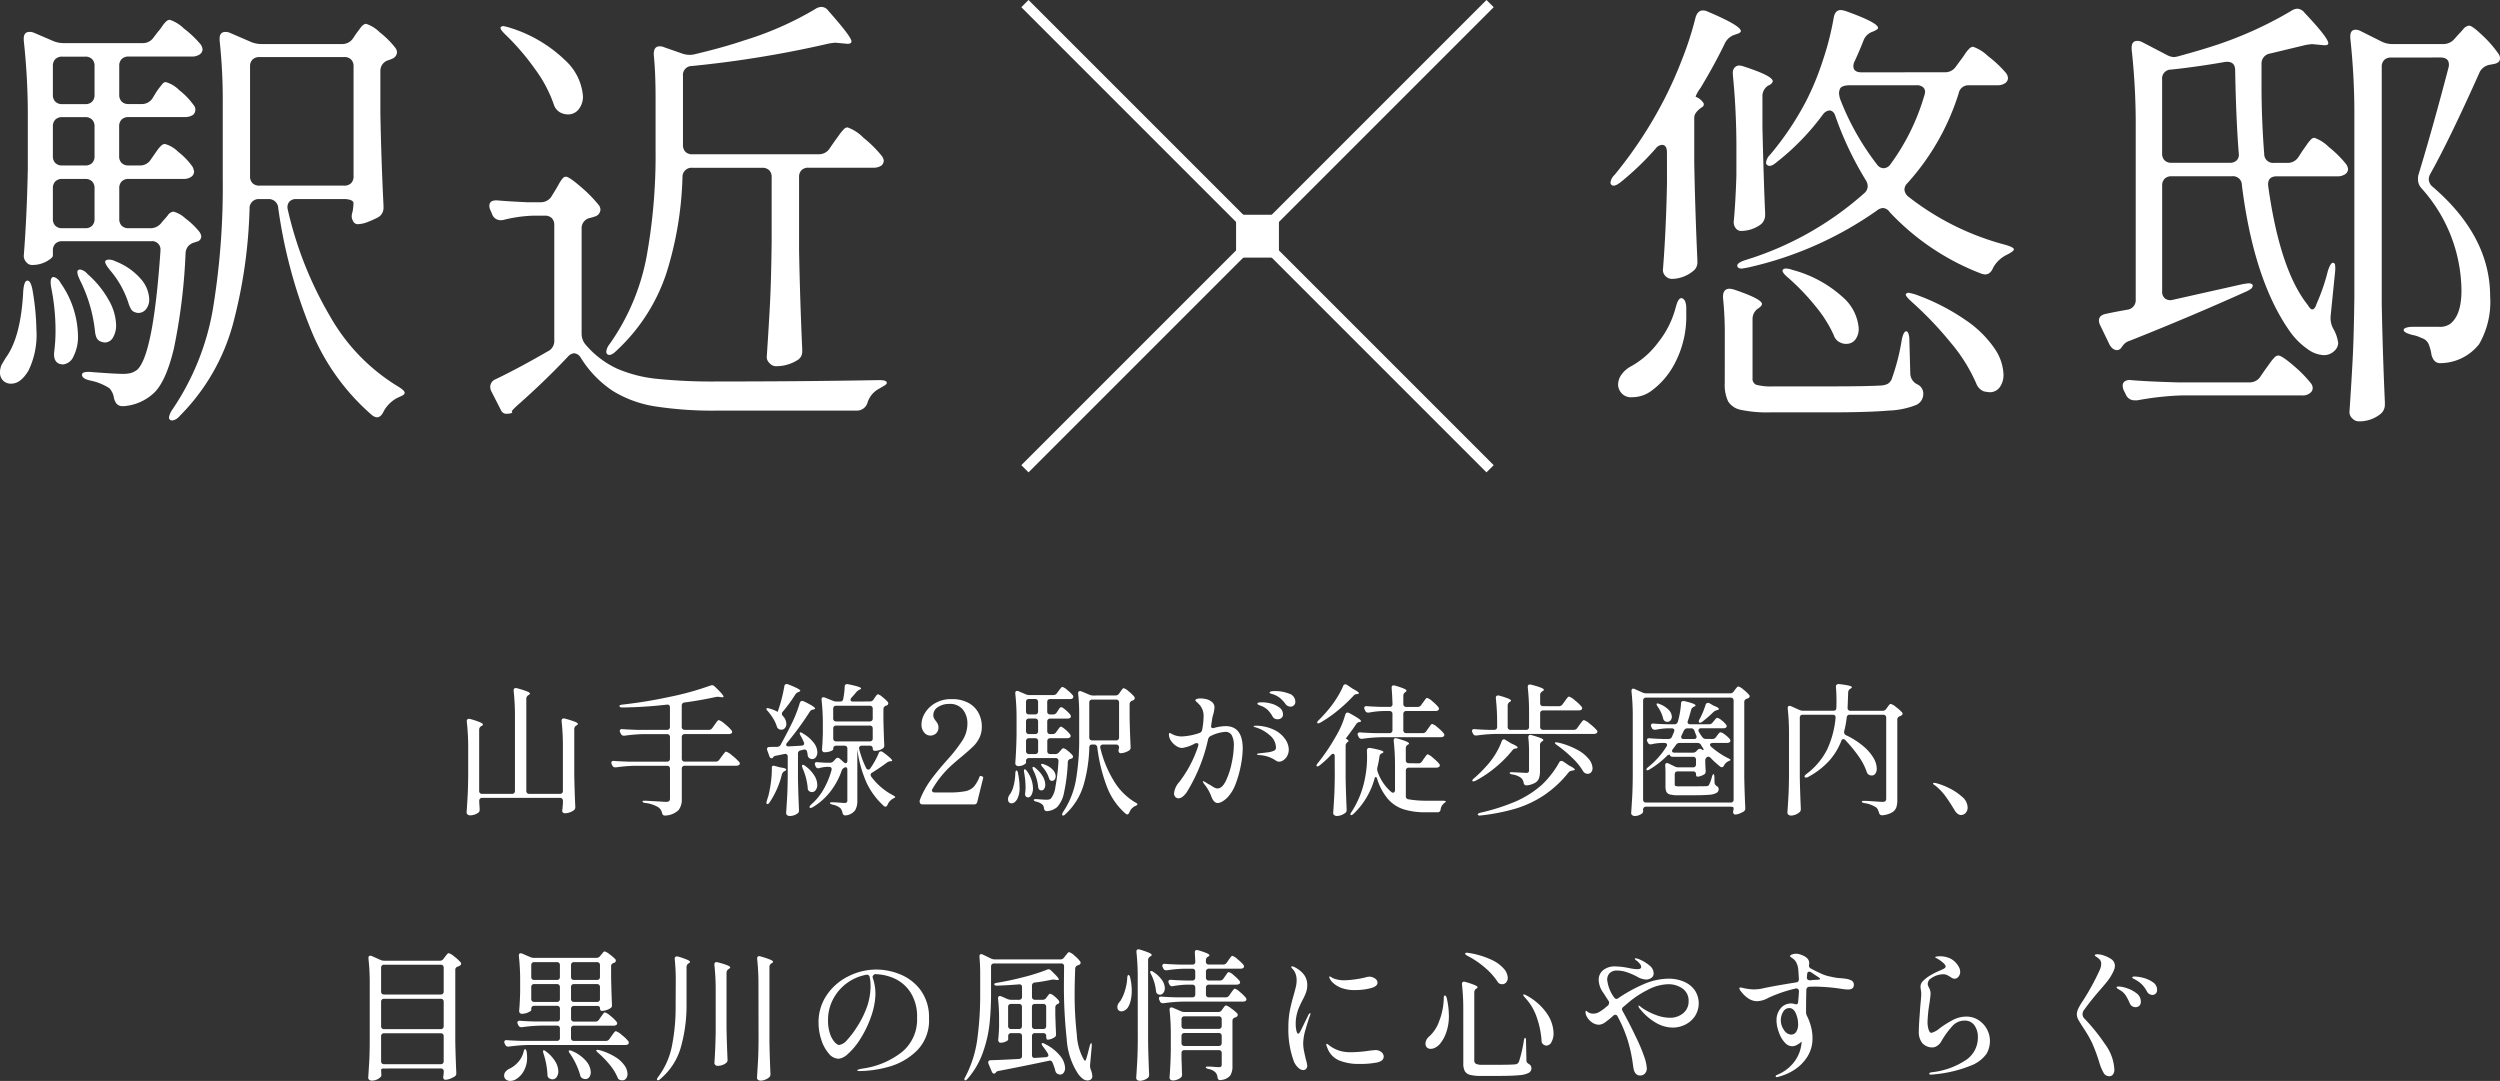
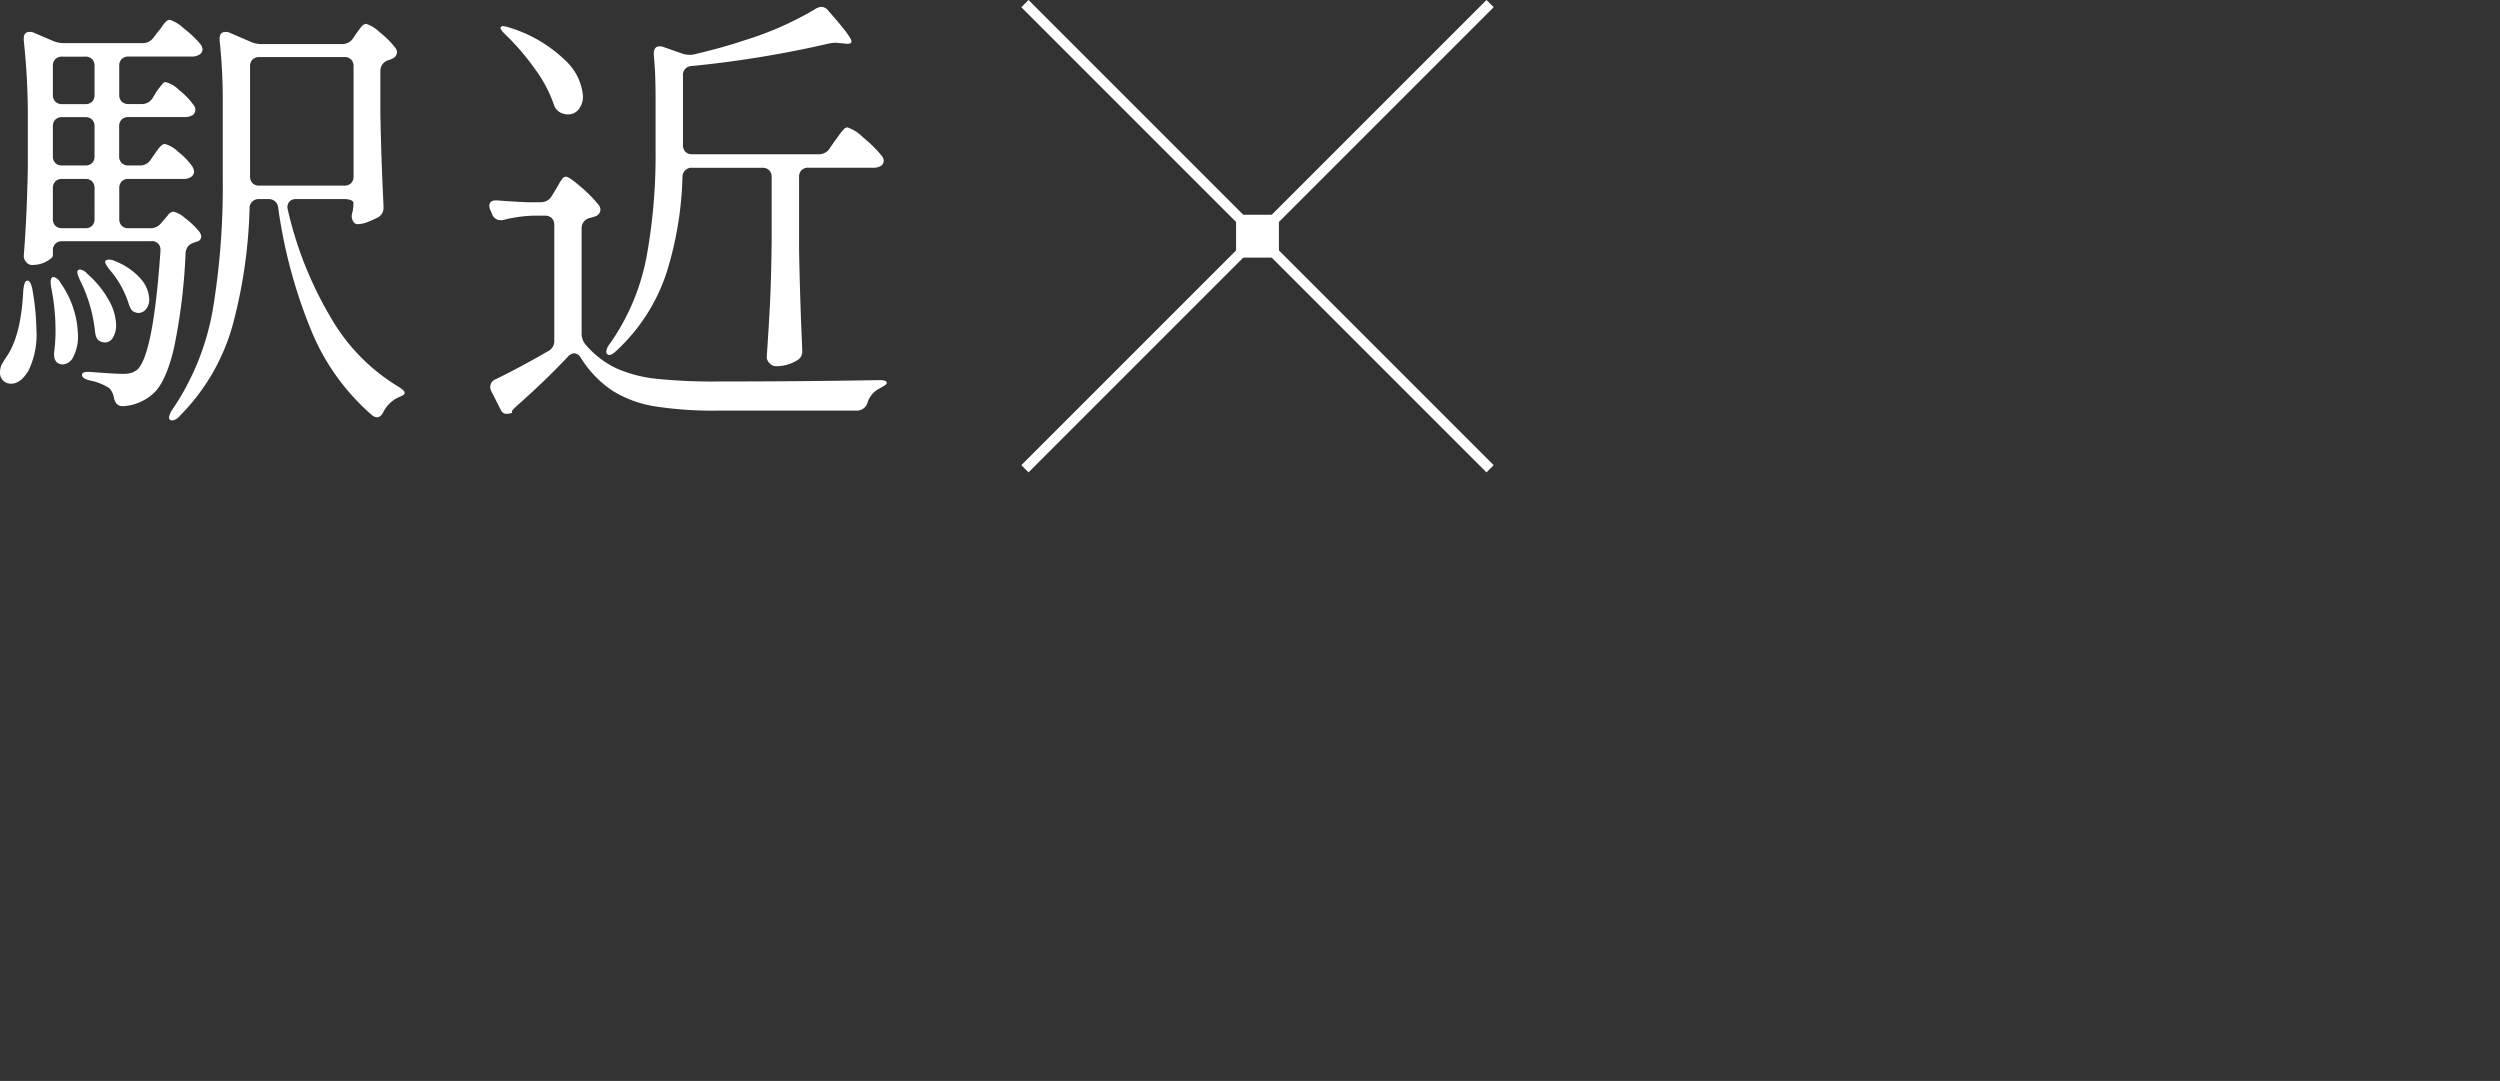
<svg xmlns="http://www.w3.org/2000/svg" width="245.472" height="106.133" viewBox="0 0 245.472 106.133">
  <rect x="0" y="0" width="245.472" height="106.133" fill="#333333" stroke="none" />
  <g id="txt" transform="translate(-56.396 -49.015)">
    <g id="title" transform="translate(101.656 26.531)">
-       <path id="パス_31849" data-name="パス 31849" d="M-68.628-1.036a.293.293,0,0,0,.217-.077.293.293,0,0,0,.077-.217V-5.656a22.333,22.333,0,0,0-.126-2.506v-.056q0-.224.21-.224a.364.364,0,0,1,.112.014,9.014,9.014,0,0,1,.994.315q.28.119.28.2t-.112.14l-.042.028a.4.4,0,0,0-.2.35v4.508q.028,1.512.1,3.094V.28a.359.359,0,0,1-.126.28,1.377,1.377,0,0,1-.406.217,1.4,1.4,0,0,1-.476.091.258.258,0,0,1-.238-.112A.227.227,0,0,1-68.4.616a1.179,1.179,0,0,1,.028-.2l.042-.56V-.35a.293.293,0,0,0-.077-.217.293.293,0,0,0-.217-.077h-7.63a.293.293,0,0,0-.217.077.293.293,0,0,0-.077.217V-.2l.042.63a1.16,1.16,0,0,1-.014.21.281.281,0,0,1-.084.14,1.113,1.113,0,0,1-.378.21,1.384,1.384,0,0,1-.462.084.381.381,0,0,1-.245-.084.246.246,0,0,1-.1-.2q.056-.826.1-1.6t.056-2.037V-5.614A22.333,22.333,0,0,0-77.77-8.12v-.056a.2.2,0,0,1,.224-.224.364.364,0,0,1,.112.014,7.43,7.43,0,0,1,.973.322q.273.126.273.21t-.112.14l-.056.028a.407.407,0,0,0-.2.364V-1.33a.293.293,0,0,0,.077.217.293.293,0,0,0,.217.077h2.926a.293.293,0,0,0,.217-.077.293.293,0,0,0,.077-.217V-8.638a22.572,22.572,0,0,0-.126-2.506V-11.2q0-.224.21-.224a.364.364,0,0,1,.112.014,9.015,9.015,0,0,1,.994.315q.28.119.28.2t-.112.14l-.042.028a.4.4,0,0,0-.2.35V-1.33a.293.293,0,0,0,.077.217.293.293,0,0,0,.217.077Zm14.616-6.286a.4.4,0,0,0,.35-.182l.21-.294q.056-.084.154-.217a1.81,1.81,0,0,1,.161-.2.177.177,0,0,1,.119-.063,1.688,1.688,0,0,1,.574.371,4.17,4.17,0,0,1,.658.623.308.308,0,0,1,.07.168.2.2,0,0,1-.07.14.519.519,0,0,1-.28.07h-4.3a.293.293,0,0,0-.217.077.293.293,0,0,0-.077.217v2.114a.293.293,0,0,0,.077.217.293.293,0,0,0,.217.077h3.038a.4.4,0,0,0,.35-.182l.224-.308q.056-.07.161-.21t.168-.21a.171.171,0,0,1,.119-.07,1.768,1.768,0,0,1,.588.378,4.877,4.877,0,0,1,.686.63.214.214,0,0,1,.07.154.2.2,0,0,1-.084.154.519.519,0,0,1-.28.07h-5.04a.293.293,0,0,0-.217.077.293.293,0,0,0-.077.217V-.532A1.674,1.674,0,0,1-56.98.56a2.007,2.007,0,0,1-1.274.532h-.056a.277.277,0,0,1-.189-.056A.424.424,0,0,1-58.6.84a.9.9,0,0,0-.364-.56,3.127,3.127,0,0,0-1.274-.42q-.28-.042-.28-.154,0-.07.21-.07.14,0,1.3.07.266.014.476.028t.35.014a.41.41,0,0,0,.28-.077.339.339,0,0,0,.084-.259V-3.5a.293.293,0,0,0-.077-.217.293.293,0,0,0-.217-.077h-3.15a15.08,15.08,0,0,0-1.848.154H-63.2a.288.288,0,0,1-.28-.182l-.056-.112a.373.373,0,0,1-.042-.168.154.154,0,0,1,.07-.133.282.282,0,0,1,.2-.035q.476.042,1.442.07h3.752a.293.293,0,0,0,.217-.077.293.293,0,0,0,.077-.217V-6.608a.293.293,0,0,0-.077-.217.293.293,0,0,0-.217-.077h-2.31a15.08,15.08,0,0,0-1.848.154h-.084a.288.288,0,0,1-.28-.182l-.07-.126a.348.348,0,0,1-.042-.154q0-.21.28-.182.476.042,1.442.07h2.912A.293.293,0,0,0-57.9-7.4a.293.293,0,0,0,.077-.217v-1.9q0-.308-.308-.28a43.229,43.229,0,0,1-4.368.28q-.252,0-.28-.126V-9.66q0-.112.28-.14a46.281,46.281,0,0,0,4.725-.777,28.23,28.23,0,0,0,3.941-1.1.842.842,0,0,1,.14-.028.375.375,0,0,1,.266.126q.868.826.868.994,0,.084-.224.056l-.2-.028-.154-.014a1.837,1.837,0,0,0-.21.028q-1.54.336-3.038.532a.294.294,0,0,0-.28.322v2.072a.293.293,0,0,0,.077.217.293.293,0,0,0,.217.077Zm6.776-1.792a15.392,15.392,0,0,0,.644-2.478q.028-.224.224-.224a.349.349,0,0,1,.154.028q1.19.462,1.19.63,0,.042-.126.1l-.07.028a.63.63,0,0,0-.294.238A14.594,14.594,0,0,1-46.76-9.086a.279.279,0,0,0-.07.182.308.308,0,0,0,.1.224,1.159,1.159,0,0,1,.336.77.607.607,0,0,1-.14.413.445.445,0,0,1-.35.161.6.6,0,0,1-.21-.042.433.433,0,0,1-.238-.294,3.388,3.388,0,0,0-.35-.756,5.2,5.2,0,0,0-.532-.728q-.2-.224-.126-.266a.137.137,0,0,1,.1-.028.776.776,0,0,1,.252.056,3.1,3.1,0,0,1,.742.308Zm9.058-.994a.4.4,0,0,0,.35-.2l.1-.154q.042-.056.112-.154a1.212,1.212,0,0,1,.119-.147.147.147,0,0,1,.105-.049,1.138,1.138,0,0,1,.434.266,3.893,3.893,0,0,1,.518.476.241.241,0,0,1,.056.154.207.207,0,0,1-.126.182l-.1.042a.344.344,0,0,0-.252.336V-8.26q.042,1.652.084,2.422v.056a.325.325,0,0,1-.154.294,1.4,1.4,0,0,1-.8.224.154.154,0,0,1-.133-.07.311.311,0,0,1-.049-.182.235.235,0,0,0-.077-.182.311.311,0,0,0-.217-.07h-.77a.265.265,0,0,0-.224.091.274.274,0,0,0-.042.231,9.134,9.134,0,0,0,.686,1.876.244.244,0,0,0,.21.154.244.244,0,0,0,.21-.14,7.925,7.925,0,0,0,.812-1.47q.056-.182.21-.182a.385.385,0,0,1,.2.07q.91.672.91.826,0,.07-.126.07h-.042a.7.7,0,0,0-.35.14q-.742.546-1.442.98a.252.252,0,0,0-.154.224.375.375,0,0,0,.07.182A6.285,6.285,0,0,0-35.924-.9q.1.056.161.1t.063.084a.155.155,0,0,1-.091.077.713.713,0,0,0-.133.077,1.179,1.179,0,0,0-.532.6q-.084.182-.21.182A.242.242,0,0,1-36.834.14a7.225,7.225,0,0,1-1.659-2.219,11.689,11.689,0,0,1-.931-3.339V-.364a1.752,1.752,0,0,1-.224.952,1.331,1.331,0,0,1-.9.49H-40.6q-.238,0-.28-.266a1.112,1.112,0,0,0-.21-.448,1.664,1.664,0,0,0-.742-.336q-.28-.07-.28-.168,0-.07.21-.07.238,0,.441.014t.343.028l.434.028A.328.328,0,0,0-40.467-.2a.253.253,0,0,0,.063-.2v-3a.3.3,0,0,0-.056-.21.167.167,0,0,0-.168-.028.547.547,0,0,0-.308.252,7.246,7.246,0,0,1-1.085,2.058A6.224,6.224,0,0,1-43.792.266q-.252.14-.308.042a.081.081,0,0,1-.014-.056q0-.1.154-.238a5.723,5.723,0,0,0,1.225-1.5,8.145,8.145,0,0,0,.777-1.876.31.31,0,0,0,.014-.1q0-.224-.266-.224h-.224a3.207,3.207,0,0,0-.7.112.444.444,0,0,1-.126.028.269.269,0,0,1-.252-.182l-.042-.084a.373.373,0,0,1-.042-.168q0-.2.266-.168.294.028.826.056h.378a.469.469,0,0,0,.364-.154l.21-.224a.313.313,0,0,1,.21-.112.374.374,0,0,1,.2.1l.378.336a.374.374,0,0,0,.2.1.143.143,0,0,0,.119-.07A.311.311,0,0,0-40.4-4.3V-5.474a.293.293,0,0,0-.077-.217.293.293,0,0,0-.217-.077h-.8a.293.293,0,0,0-.217.077.293.293,0,0,0-.077.217v.056q0,.084-.252.189a1.6,1.6,0,0,1-.616.105.206.206,0,0,1-.175-.084.318.318,0,0,1-.063-.2q.056-.6.084-1.54v-.91a20.512,20.512,0,0,0-.126-2.394V-10.3q0-.224.182-.224a.842.842,0,0,1,.14.028l.8.322a.837.837,0,0,0,.35.07h.35a.282.282,0,0,0,.308-.266,7.39,7.39,0,0,0,.14-1.176q0-.322.35-.252,1.26.252,1.26.406,0,.056-.126.112l-.084.042a1,1,0,0,0-.28.238q-.266.322-.462.532a.3.3,0,0,0-.084.2q0,.168.252.168Zm-8.148,4.06a.29.29,0,0,0-.084.182q0,.168.252.168l1.26-.07q.252-.028.252-.21a.444.444,0,0,0-.028-.126A6.121,6.121,0,0,0-45-6.762q-.126-.252-.056-.294A.081.081,0,0,1-45-7.07a.438.438,0,0,1,.224.1,3.571,3.571,0,0,1,1.085.931,1.6,1.6,0,0,1,.343.917.764.764,0,0,1-.147.483.439.439,0,0,1-.357.189.472.472,0,0,1-.266-.084.4.4,0,0,1-.182-.336,2.382,2.382,0,0,0-.056-.294.255.255,0,0,0-.35-.21l-.294.07a.3.3,0,0,0-.252.322v2.422q.028,1.526.1,3.08v.07a.335.335,0,0,1-.14.294,1.271,1.271,0,0,1-.784.252.353.353,0,0,1-.238-.084.252.252,0,0,1-.1-.2q.056-.826.1-1.6t.056-2.037V-4.7a.258.258,0,0,0-.084-.21.28.28,0,0,0-.238-.042l-.826.168q-.21.042-.252.112l-.042.07a.172.172,0,0,1-.14.07.2.2,0,0,1-.133-.056.316.316,0,0,1-.091-.154l-.2-.56a.444.444,0,0,1-.028-.126q0-.21.252-.21.224-.014.742-.014a.4.4,0,0,0,.35-.21q.616-1.134.924-1.764a13.122,13.122,0,0,0,.952-2.338q.07-.2.224-.2a.536.536,0,0,1,.168.042q1.106.532,1.106.7,0,.07-.14.1l-.07.014a.416.416,0,0,0-.294.182A30.2,30.2,0,0,1-46.326-6.048Zm8.12-2.1a.293.293,0,0,0,.217-.077.293.293,0,0,0,.077-.217v-.952a.293.293,0,0,0-.077-.217.293.293,0,0,0-.217-.077H-41.5a.293.293,0,0,0-.217.077.293.293,0,0,0-.077.217v.952a.293.293,0,0,0,.077.217.293.293,0,0,0,.217.077Zm-3.29.406a.293.293,0,0,0-.217.077.293.293,0,0,0-.077.217v.966a.293.293,0,0,0,.077.217.293.293,0,0,0,.217.077h3.29a.293.293,0,0,0,.217-.077.293.293,0,0,0,.077-.217v-.966a.293.293,0,0,0-.077-.217.293.293,0,0,0-.217-.077Zm-3.3,4.186q-.112-.28-.014-.322l.042-.014a.478.478,0,0,1,.224.112,3.394,3.394,0,0,1,.9.945,1.786,1.786,0,0,1,.287.9.845.845,0,0,1-.154.525.449.449,0,0,1-.364.2.574.574,0,0,1-.252-.07.371.371,0,0,1-.168-.35A6.178,6.178,0,0,0-44.8-3.556Zm-3.024-.1a.126.126,0,0,1,.049-.1.177.177,0,0,1,.119-.042.772.772,0,0,1,.154.028l.518.14q.574.07.574.21,0,.07-.14.14l-.028.014a.51.51,0,0,0-.252.308,8.725,8.725,0,0,1-1.2,2.744q-.126.182-.21.182-.112,0-.112-.14a.672.672,0,0,1,.042-.2l.168-.546a11.842,11.842,0,0,0,.231-1.274,9.867,9.867,0,0,0,.091-1.26Zm20.174,3.4A.3.3,0,0,1-27.972,0h-5.012q-.238,0-.294-.154a.772.772,0,0,1-.028-.154.465.465,0,0,1,.042-.182,8.622,8.622,0,0,1,1.036-1.89q.63-.868,1.652-2.016a14.8,14.8,0,0,0,1.505-1.939,3.035,3.035,0,0,0,.455-1.6,2.149,2.149,0,0,0-.441-1.372,1.6,1.6,0,0,0-1.337-.56,1.939,1.939,0,0,0-1.113.308.918.918,0,0,0-.455.784.684.684,0,0,0,.063.308,1.554,1.554,0,0,0,.189.28,1.808,1.808,0,0,1,.189.3.766.766,0,0,1,.063.329.759.759,0,0,1-.231.581.834.834,0,0,1-.595.217.766.766,0,0,1-.574-.3,1.172,1.172,0,0,1-.266-.8,2.179,2.179,0,0,1,.343-1.12,2.792,2.792,0,0,1,1.008-.966,3.1,3.1,0,0,1,1.6-.392,3.33,3.33,0,0,1,1.687.385,2.4,2.4,0,0,1,.973.994A2.86,2.86,0,0,1-27.2-7.658a2.5,2.5,0,0,1-.231,1.106,3.005,3.005,0,0,1-.6.84q-.371.364-1.085.966-.56.462-.952.812a9.613,9.613,0,0,0-1.974,2.408.241.241,0,0,0-.056.154.168.168,0,0,0,.077.14.313.313,0,0,0,.189.056h1.4a8.011,8.011,0,0,0,1.6-.119A1.593,1.593,0,0,0-28-1.722a3.237,3.237,0,0,0,.574-.994q.028-.084.1-.084l.112.028a.621.621,0,0,1,.112.056.094.094,0,0,1,.042.084l-.014.07Zm7.392-6.65a.4.4,0,0,0,.35-.182l.126-.182.119-.161a1.4,1.4,0,0,1,.126-.154.147.147,0,0,1,.105-.049q.1,0,.413.266a2.933,2.933,0,0,1,.469.476.308.308,0,0,1,.07.168.2.2,0,0,1-.084.154.423.423,0,0,1-.252.07h-1.666a.293.293,0,0,0-.217.077.293.293,0,0,0-.077.217v.966a.293.293,0,0,0,.077.217.293.293,0,0,0,.217.077h.49a.427.427,0,0,0,.364-.168l.1-.112q.042-.042.147-.168t.189-.126a1.018,1.018,0,0,1,.406.238,2.813,2.813,0,0,1,.476.448.241.241,0,0,1,.056.154.165.165,0,0,1-.126.168l-.1.042a.319.319,0,0,0-.28.322,17.4,17.4,0,0,1-.371,2.982A2.855,2.855,0,0,1-19.81.266a1.717,1.717,0,0,1-.966.392h-.042a.241.241,0,0,1-.189-.07A.439.439,0,0,1-21.1.378a.543.543,0,0,0-.154-.364,1.31,1.31,0,0,0-.574-.28q-.266-.056-.266-.168t.308-.084q.7.056.938.056A1.006,1.006,0,0,0-20.58-.49.421.421,0,0,0-20.4-.6a2.319,2.319,0,0,0,.427-1.127,19.991,19.991,0,0,0,.3-2.5v-.028a.26.26,0,0,0-.294-.294h-2.6a.293.293,0,0,0-.217.077.293.293,0,0,0-.077.217v.168q0,.07-.231.2a1.108,1.108,0,0,1-.539.126.269.269,0,0,1-.2-.084.269.269,0,0,1-.084-.2q.1-1.288.126-2.814V-8.414a21.67,21.67,0,0,0-.126-2.464v-.056q0-.21.182-.21a.312.312,0,0,1,.14.028l.714.308a.837.837,0,0,0,.35.07h2.352a.4.4,0,0,0,.35-.182l.154-.21.133-.175a1.86,1.86,0,0,1,.147-.175.161.161,0,0,1,.112-.056,1.268,1.268,0,0,1,.462.294,3.758,3.758,0,0,1,.546.518.241.241,0,0,1,.056.154.212.212,0,0,1-.084.168.387.387,0,0,1-.238.056h-1.946a.293.293,0,0,0-.217.077.293.293,0,0,0-.077.217v.924a.293.293,0,0,0,.077.217.293.293,0,0,0,.217.077h.28a.4.4,0,0,0,.35-.182l.112-.168q.028-.042.1-.154a.74.74,0,0,1,.126-.161.171.171,0,0,1,.112-.049q.14,0,.546.371t.406.525q-.014.224-.336.224h-1.694a.293.293,0,0,0-.217.077.293.293,0,0,0-.077.217V-7.2a.293.293,0,0,0,.077.217.293.293,0,0,0,.217.077ZM-14.07-10.7a.4.4,0,0,0,.35-.182l.112-.168.119-.161a1.4,1.4,0,0,1,.126-.154.147.147,0,0,1,.1-.049,1.268,1.268,0,0,1,.462.294,3.938,3.938,0,0,1,.56.532.241.241,0,0,1,.056.154.233.233,0,0,1-.112.182.483.483,0,0,1-.14.07.344.344,0,0,0-.252.336v1.316q.028,1.47.1,2.884v.056a.325.325,0,0,1-.154.294,1.667,1.667,0,0,1-.4.189,1.358,1.358,0,0,1-.427.077.182.182,0,0,1-.168-.1.348.348,0,0,1-.042-.154.766.766,0,0,1,.028-.168l.028-.14A.293.293,0,0,0-13.8-5.8a.293.293,0,0,0-.217-.077H-15.3a.265.265,0,0,0-.224.091.274.274,0,0,0-.042.231,11.042,11.042,0,0,0,1.33,3.248A6.067,6.067,0,0,0-12.138-.2q.21.1.21.182a.119.119,0,0,1-.063.1.88.88,0,0,1-.175.084,1.153,1.153,0,0,0-.546.616q-.084.2-.21.2A.34.34,0,0,1-13.09.9a6.589,6.589,0,0,1-1.8-2.569A16.343,16.343,0,0,1-15.862-5.6a.294.294,0,0,0-.322-.28h-.168a.26.26,0,0,0-.294.294,14.634,14.634,0,0,1-.56,3.675A6.4,6.4,0,0,1-18.984.952a.383.383,0,0,1-.224.14q-.112,0-.112-.1a.822.822,0,0,1,.1-.252,8.2,8.2,0,0,0,1.267-3.171A23.361,23.361,0,0,0-17.64-6.51V-8.862a17.583,17.583,0,0,0-.1-2v-.056q0-.21.182-.21a.312.312,0,0,1,.14.028l.8.336a.837.837,0,0,0,.35.07Zm-7.9,1.862a.293.293,0,0,0,.217-.077.293.293,0,0,0,.077-.217v-.924a.293.293,0,0,0-.077-.217.293.293,0,0,0-.217-.077h-.6a.293.293,0,0,0-.217.077.293.293,0,0,0-.077.217v.924a.293.293,0,0,0,.077.217.293.293,0,0,0,.217.077Zm5.614-1.456a.293.293,0,0,0-.217.077.293.293,0,0,0-.077.217V-6.58a.293.293,0,0,0,.077.217.293.293,0,0,0,.217.077h2.338a.293.293,0,0,0,.217-.077.293.293,0,0,0,.077-.217V-10a.293.293,0,0,0-.077-.217.293.293,0,0,0-.217-.077ZM-22.862-7.2a.293.293,0,0,0,.077.217.293.293,0,0,0,.217.077h.6a.293.293,0,0,0,.217-.077.293.293,0,0,0,.077-.217v-.938a.293.293,0,0,0-.077-.217.293.293,0,0,0-.217-.077h-.6a.293.293,0,0,0-.217.077.293.293,0,0,0-.077.217Zm1.19.994a.293.293,0,0,0-.077-.217.293.293,0,0,0-.217-.077h-.6a.293.293,0,0,0-.217.077.293.293,0,0,0-.077.217v.966a.293.293,0,0,0,.077.217.293.293,0,0,0,.217.077h.6a.293.293,0,0,0,.217-.077.293.293,0,0,0,.077-.217Zm.434,2.534a.434.434,0,0,1-.14-.238q0-.07.1-.07a.472.472,0,0,1,.21.056,2.056,2.056,0,0,1,.854.539.96.96,0,0,1,.266.609.514.514,0,0,1-.1.329.319.319,0,0,1-.259.133.2.2,0,0,1-.084-.014.239.239,0,0,1-.14-.091.823.823,0,0,1-.084-.189A2.936,2.936,0,0,0-21.238-3.668Zm-.91.322q-.126-.28-.042-.322l.042-.014a.394.394,0,0,1,.224.126,2.927,2.927,0,0,1,.728.84,1.658,1.658,0,0,1,.224.77.743.743,0,0,1-.1.413.315.315,0,0,1-.273.161.461.461,0,0,1-.14-.028q-.154-.056-.182-.322A4.637,4.637,0,0,0-22.148-3.346Zm-.9.21a.665.665,0,0,1-.014-.154q0-.14.056-.154h.014q.1,0,.224.182A2.943,2.943,0,0,1-22.176-1.6a1.358,1.358,0,0,1-.14.651q-.14.259-.336.259a.373.373,0,0,1-.168-.042.351.351,0,0,1-.126-.364,4.767,4.767,0,0,0,.042-.616A8.91,8.91,0,0,0-23.044-3.136Zm-.868.1q.028-.294.112-.294.042,0,.091.07a.422.422,0,0,1,.063.2,6.643,6.643,0,0,1,.154,1.372A2.288,2.288,0,0,1-23.737-.5q-.245.392-.539.392a.329.329,0,0,1-.252-.1.4.4,0,0,1-.1-.287.763.763,0,0,1,.126-.42,2.349,2.349,0,0,0,.406-.854A5.449,5.449,0,0,0-23.912-3.038ZM1.61-11.13a3.692,3.692,0,0,1,1.337.245.842.842,0,0,1,.637.8.447.447,0,0,1-.14.35A.436.436,0,0,1,3.15-9.6a.629.629,0,0,1-.546-.28,3.484,3.484,0,0,0-.5-.546,2.3,2.3,0,0,0-.6-.35q-.112-.042-.217-.07a.75.75,0,0,1-.168-.063q-.063-.035-.063-.077Q1.064-11.13,1.61-11.13ZM-3.262-7.686q1.68,0,1.68,2.226a9.337,9.337,0,0,1-.161,1.5,10.41,10.41,0,0,1-.5,1.848,3.957,3.957,0,0,1-.812,1.4A2.337,2.337,0,0,1-3.563-.3a.967.967,0,0,1-.469.161q-.406,0-.644-.672A4.352,4.352,0,0,0-5.362-2a.689.689,0,0,1-.14-.252q0-.028.042-.028a.794.794,0,0,1,.266.133q.21.133.322.189t.273.168a2.353,2.353,0,0,0,.3.168.587.587,0,0,0,.238.056q.462,0,.833-.77a7.494,7.494,0,0,0,.574-1.785,8.787,8.787,0,0,0,.2-1.645,2.09,2.09,0,0,0-.2-1.015.684.684,0,0,0-.644-.343,3.734,3.734,0,0,0-1.428.406.464.464,0,0,0-.252.308A16.6,16.6,0,0,1-7-1.33,1.955,1.955,0,0,1-7.434-.8a.724.724,0,0,1-.448.2A.424.424,0,0,1-8.2-.735a.5.5,0,0,1-.126-.357A1.957,1.957,0,0,1-7.812-2.2,11.7,11.7,0,0,0-5.964-5.712a.444.444,0,0,0,.028-.126.161.161,0,0,0-.182-.182.441.441,0,0,0-.168.042,3.6,3.6,0,0,1-1.232.434,1.094,1.094,0,0,1-.6-.2,1.777,1.777,0,0,1-.511-.511,1.113,1.113,0,0,1-.2-.616q0-.14.07-.14a.4.4,0,0,1,.168.063q.112.063.168.091a2.036,2.036,0,0,0,.868.182,6.187,6.187,0,0,0,1.722-.336.39.39,0,0,0,.266-.308,7.154,7.154,0,0,0,.14-1.26A1.652,1.652,0,0,0-5.726-9.66,2.308,2.308,0,0,0-6.041-10q-.189-.168-.189-.224,0-.084.14-.133a1.124,1.124,0,0,1,.364-.049,2.419,2.419,0,0,1,.56.07,1.114,1.114,0,0,1,.448.2.691.691,0,0,1,.364.616,3.493,3.493,0,0,1-.112.644,3.163,3.163,0,0,0-.126.532l-.084.56-.014.1a.183.183,0,0,0,.07.161.243.243,0,0,0,.2.021A4.317,4.317,0,0,1-3.262-7.686Zm3.458-2L.035-9.751A.488.488,0,0,1-.1-9.821.1.1,0,0,1-.14-9.9q0-.126.448-.126a3.508,3.508,0,0,1,.9.126,2.265,2.265,0,0,1,.819.392.817.817,0,0,1,.343.672.415.415,0,0,1-.161.357.608.608,0,0,1-.371.119.527.527,0,0,1-.5-.294,2.743,2.743,0,0,0-.483-.637A2,2,0,0,0,.2-9.688ZM-.35-7.728a4.207,4.207,0,0,1,1.883.42A2.786,2.786,0,0,1,2.6-6.391,1.851,1.851,0,0,1,2.94-5.4a1.293,1.293,0,0,1-.147.623,1.19,1.19,0,0,1-.371.427.769.769,0,0,1-.434.154.478.478,0,0,1-.238-.063q-.112-.063-.28-.175A3.211,3.211,0,0,0,.014-4.844q-.2-.028-.2-.084t.21-.084l.6-.07.336-.042a2.155,2.155,0,0,0,.567-.168A.324.324,0,0,0,1.68-5.6a1.6,1.6,0,0,0-.63-1.211A3.615,3.615,0,0,0-.392-7.588q-.126-.042-.126-.084T-.35-7.728Zm8.624-3.878a.223.223,0,0,1,.224-.182.261.261,0,0,1,.168.056l.56.378q.6.308.6.434,0,.056-.154.084H9.632a.482.482,0,0,0-.35.182A15,15,0,0,1,7.8-9.261a12.77,12.77,0,0,1-1.75,1.225q-.238.126-.308.042a.057.057,0,0,1-.014-.042q0-.1.154-.238A15.066,15.066,0,0,0,7-9.52a10.39,10.39,0,0,0,.721-1.036A8.267,8.267,0,0,0,8.274-11.606ZM16.086-7a.4.4,0,0,0,.35-.182l.182-.266q.056-.07.147-.2t.147-.189a.155.155,0,0,1,.112-.063,1.432,1.432,0,0,1,.525.336,3.739,3.739,0,0,1,.595.574.308.308,0,0,1,.07.168.2.2,0,0,1-.084.154.423.423,0,0,1-.252.07H12.012a15.08,15.08,0,0,0-1.848.154H10.08a.288.288,0,0,1-.28-.182l-.056-.112A.348.348,0,0,1,9.7-6.888a.168.168,0,0,1,.07-.147.282.282,0,0,1,.2-.035q.5.042,1.456.07h1.4a.293.293,0,0,0,.217-.077.293.293,0,0,0,.077-.217V-8.876a.293.293,0,0,0-.077-.217.293.293,0,0,0-.217-.077h-.616a8.55,8.55,0,0,0-1.4.154h-.084a.288.288,0,0,1-.28-.182l-.056-.112a.373.373,0,0,1-.042-.168.154.154,0,0,1,.07-.133.282.282,0,0,1,.2-.035q.476.042,1.442.07h.77a.26.26,0,0,0,.294-.294q-.028-.882-.084-1.54v-.056q0-.224.2-.224a.842.842,0,0,1,.14.028,7.246,7.246,0,0,1,.875.294q.245.112.245.2,0,.056-.1.126l-.014.014a.417.417,0,0,0-.2.35v.812a.293.293,0,0,0,.077.217.293.293,0,0,0,.217.077h1.106a.4.4,0,0,0,.35-.182l.182-.252q.056-.07.147-.2t.147-.189a.155.155,0,0,1,.112-.063,1.361,1.361,0,0,1,.511.329,3.754,3.754,0,0,1,.581.567.308.308,0,0,1,.07.168.2.2,0,0,1-.084.154.423.423,0,0,1-.252.07h-2.87a.293.293,0,0,0-.217.077.293.293,0,0,0-.077.217v1.582a.293.293,0,0,0,.077.217A.293.293,0,0,0,14.476-7ZM7.448-4.718q0-.252-.154-.252a.313.313,0,0,0-.21.112A10.421,10.421,0,0,1,5.978-3.836q-.224.154-.294.084l-.028-.056a.523.523,0,0,1,.126-.238A19.065,19.065,0,0,0,7.518-6.608a8.784,8.784,0,0,0,.966-2.2q.07-.21.224-.21a.371.371,0,0,1,.182.056q1.148.616,1.148.784,0,.056-.126.084H9.87a.516.516,0,0,0-.322.224q-.266.406-.812,1.134l-.2.266.014.014a.578.578,0,0,1,.224.161.087.087,0,0,1-.028.147.484.484,0,0,0-.224.336v3.22q.028,1.526.1,3.08V.546a.335.335,0,0,1-.14.294,1.6,1.6,0,0,1-.385.21,1.177,1.177,0,0,1-.427.084A.424.424,0,0,1,7.4,1.05a.246.246,0,0,1-.1-.2q.056-.826.1-1.6t.056-2.037Zm8.218.686a.4.4,0,0,0,.35-.182l.168-.252q.056-.07.147-.2t.147-.189a.155.155,0,0,1,.112-.063,1.48,1.48,0,0,1,.5.336A4.6,4.6,0,0,1,17.7-4a.308.308,0,0,1,.07.168.2.2,0,0,1-.084.154.492.492,0,0,1-.266.07H14.728a.293.293,0,0,0-.217.077.293.293,0,0,0-.077.217V-.826a.285.285,0,0,0,.252.322,9.975,9.975,0,0,0,1.792.14H18.06q.294,0,.294.084,0,.042-.084.1a.852.852,0,0,0-.126.1A.916.916,0,0,0,17.85.49q-.042.28-.294.28H16.38A7,7,0,0,1,14.2.476,3.479,3.479,0,0,1,12.677-.532,5.6,5.6,0,0,1,11.62-2.506q-.056-.182-.14-.182t-.126.182A7.521,7.521,0,0,1,9.3.924q-.21.182-.28.112a.1.1,0,0,1-.028-.07A.478.478,0,0,1,9.1.742a9.22,9.22,0,0,0,1.344-3.43,10.251,10.251,0,0,0,.182-2.03q0-.378-.014-.546v-.028q0-.294.336-.252,1.288.238,1.288.392,0,.07-.112.112l-.056.028a.359.359,0,0,0-.224.322,10.012,10.012,0,0,1-.21,1.078.746.746,0,0,0-.014.168.719.719,0,0,0,.042.224,4.559,4.559,0,0,0,1.344,2,.308.308,0,0,0,.168.07.172.172,0,0,0,.14-.07.306.306,0,0,0,.056-.2v-2.3a22.333,22.333,0,0,0-.126-2.506v-.056q0-.224.2-.224a.842.842,0,0,1,.14.028q1.162.322,1.162.5,0,.042-.1.112H14.63a.387.387,0,0,0-.2.364v1.162a.293.293,0,0,0,.077.217.293.293,0,0,0,.217.077Zm13.8-5.614a.4.4,0,0,0,.35-.182l.21-.28q.056-.084.154-.217a1.811,1.811,0,0,1,.161-.2.177.177,0,0,1,.119-.063,1.652,1.652,0,0,1,.567.364,4.077,4.077,0,0,1,.651.616.308.308,0,0,1,.07.168.2.2,0,0,1-.07.14.519.519,0,0,1-.28.07H27.916a.293.293,0,0,0-.217.077.293.293,0,0,0-.077.217v1.316A.293.293,0,0,0,27.7-7.4a.293.293,0,0,0,.217.077h3a.4.4,0,0,0,.35-.182l.21-.294.147-.2a2.046,2.046,0,0,1,.175-.21.193.193,0,0,1,.126-.07,1.694,1.694,0,0,1,.574.364,4.651,4.651,0,0,1,.672.616.214.214,0,0,1,.07.154.2.2,0,0,1-.084.154.492.492,0,0,1-.266.07H23.24a15.08,15.08,0,0,0-1.848.154h-.084a.288.288,0,0,1-.28-.182l-.056-.112a.373.373,0,0,1-.042-.168A.154.154,0,0,1,21-7.357a.282.282,0,0,1,.2-.035q.448.042,1.344.07h.56a.293.293,0,0,0,.217-.077.293.293,0,0,0,.077-.217V-7.91a22.333,22.333,0,0,0-.126-2.506v-.056a.2.2,0,0,1,.224-.224.364.364,0,0,1,.112.014,7.641,7.641,0,0,1,.9.294q.252.112.252.2,0,.042-.1.112l-.028.014a.4.4,0,0,0-.2.35v2.1a.293.293,0,0,0,.077.217.293.293,0,0,0,.217.077h1.512a.293.293,0,0,0,.217-.077.293.293,0,0,0,.077-.217V-8.988a22.572,22.572,0,0,0-.126-2.506v-.056q0-.224.21-.224a.364.364,0,0,1,.112.014q1.26.322,1.26.5,0,.07-.126.14l-.042.028a.4.4,0,0,0-.2.35v.8a.293.293,0,0,0,.077.217.293.293,0,0,0,.217.077ZM26.53-5.1a12.416,12.416,0,0,0-.07-1.456V-6.58q0-.252.21-.252L26.8-6.8q.63.182.882.287t.252.189q0,.056-.1.126l-.028.014a.4.4,0,0,0-.2.35V-3.3a2.282,2.282,0,0,1-.091.707.877.877,0,0,1-.364.455,2.074,2.074,0,0,1-.819.266h-.056a.257.257,0,0,1-.189-.063A.378.378,0,0,1,26-2.128a.775.775,0,0,0-.252-.476,1.868,1.868,0,0,0-.84-.336q-.28-.042-.28-.154,0-.07.21-.07l.91.042.5.028a.328.328,0,0,0,.217-.056.253.253,0,0,0,.063-.2ZM23.842-6.188q.07-.2.21-.2a.261.261,0,0,1,.168.056l.574.35q.616.266.616.392,0,.07-.154.1h-.042a.448.448,0,0,0-.336.2,11.341,11.341,0,0,1-1.6,1.617A11.3,11.3,0,0,1,21.28-2.324q-.252.112-.308.028a.057.057,0,0,1-.014-.042q0-.084.168-.224a12.986,12.986,0,0,0,1.5-1.526,7.529,7.529,0,0,0,.714-1.036A6.756,6.756,0,0,0,23.842-6.188Zm5.432.364q-.238-.168-.2-.238A.151.151,0,0,1,29.19-6.1l.2.028a7.437,7.437,0,0,1,1.932.735,3.569,3.569,0,0,1,1.1.91,1.5,1.5,0,0,1,.343.861.6.6,0,0,1-.133.406.448.448,0,0,1-.357.154.772.772,0,0,1-.154-.028.54.54,0,0,1-.28-.224,6.114,6.114,0,0,0-1.071-1.316A12.635,12.635,0,0,0,29.274-5.824Zm.21,1.708a.252.252,0,0,1,.224-.154.371.371,0,0,1,.182.056l.546.378q.588.294.588.42,0,.056-.182.084l-.084.014a.515.515,0,0,0-.35.182A10.746,10.746,0,0,1,27.972-.882a10.541,10.541,0,0,1-2.779,1.3,20.079,20.079,0,0,1-3.381.665l-.112.014q-.168,0-.2-.1V.98q0-.1.266-.168A20.411,20.411,0,0,0,25.13-.252,9.921,9.921,0,0,0,27.762-1.9a8.309,8.309,0,0,0,.945-1.043A8.007,8.007,0,0,0,29.484-4.116Zm8.54,4.34A.293.293,0,0,0,37.807.3a.293.293,0,0,0-.077.217v.2q0,.126-.259.273a1.129,1.129,0,0,1-.567.147.381.381,0,0,1-.245-.084.246.246,0,0,1-.1-.2q.056-.826.1-1.6t.056-2.037V-8.638a21.906,21.906,0,0,0-.126-2.464v-.056a.226.226,0,0,1,.049-.154.152.152,0,0,1,.119-.056.348.348,0,0,1,.154.042l.756.336a.862.862,0,0,0,.364.084h8.232a.415.415,0,0,0,.364-.182l.112-.154q.042-.056.119-.154a1.04,1.04,0,0,1,.126-.14.159.159,0,0,1,.105-.042,1.24,1.24,0,0,1,.483.294,3.63,3.63,0,0,1,.553.518.2.2,0,0,1,.07.14.207.207,0,0,1-.126.182.353.353,0,0,1-.084.042.543.543,0,0,0-.07.028.321.321,0,0,0-.252.322V-2.73q.028,1.54.1,3.066V.392A.339.339,0,0,1,47.6.7a2.618,2.618,0,0,1-.413.2,1.144,1.144,0,0,1-.413.091.182.182,0,0,1-.168-.1.33.33,0,0,1-.042-.14A.491.491,0,0,1,46.592.6,1.246,1.246,0,0,0,46.62.364a.112.112,0,0,0-.077-.105.539.539,0,0,0-.217-.035Zm0-10.71a.293.293,0,0,0-.217.077.293.293,0,0,0-.077.217V-.476a.293.293,0,0,0,.077.217.293.293,0,0,0,.217.077h8.3a.293.293,0,0,0,.217-.077.293.293,0,0,0,.077-.217v-9.716a.293.293,0,0,0-.077-.217.293.293,0,0,0-.217-.077Zm6.5,4.06a.415.415,0,0,0,.364-.182l.1-.14q.042-.056.119-.154a1.04,1.04,0,0,1,.126-.14.159.159,0,0,1,.105-.042,1.024,1.024,0,0,1,.427.231,2.418,2.418,0,0,1,.469.427.308.308,0,0,1,.07.168.2.2,0,0,1-.084.154.466.466,0,0,1-.252.07h-1.4a.338.338,0,0,0-.2.049.143.143,0,0,0-.07.119.307.307,0,0,0,.112.2,7.7,7.7,0,0,0,1.68,1.134q.224.1.224.168-.014.042-.1.077t-.14.063a.882.882,0,0,0-.392.392q-.084.182-.224.182a.308.308,0,0,1-.168-.07,9.635,9.635,0,0,1-.924-.84.347.347,0,0,0-.224-.126.444.444,0,0,0-.126.028.422.422,0,0,0-.182.308v.28q.014.42.042.77a.673.673,0,0,1-.028.21.27.27,0,0,1-.112.14,1.971,1.971,0,0,1-.329.154,1,1,0,0,1-.343.07q-.14,0-.14-.266a.235.235,0,0,0-.077-.182.311.311,0,0,0-.217-.07h-1.5a.293.293,0,0,0-.217.077.293.293,0,0,0-.077.217v.98a.155.155,0,0,0,.084.161,1.462,1.462,0,0,0,.42.035h1.344l1.246-.014a.789.789,0,0,0,.168-.035.2.2,0,0,0,.1-.091,3.6,3.6,0,0,0,.294-.812.548.548,0,0,1,.077-.182q.049-.07.077-.07.07,0,.084.294l.014.546a.455.455,0,0,0,.238.35.319.319,0,0,1,.168.294.411.411,0,0,1-.2.357,1.745,1.745,0,0,1-.735.189Q43.68-.9,42.644-.9H41.16a2.992,2.992,0,0,1-.791-.077.534.534,0,0,1-.35-.259,1.31,1.31,0,0,1-.091-.56V-2.968q0-.56-.028-.826v-.028q0-.238.182-.238a.348.348,0,0,1,.154.042l.6.294a.749.749,0,0,0,.364.084H42.63a.293.293,0,0,0,.217-.077.293.293,0,0,0,.077-.217v-.448a.293.293,0,0,0-.077-.217.293.293,0,0,0-.217-.077H40.656q-.252,0-.294-.168a.065.065,0,0,0-.07-.042.421.421,0,0,0-.252.154,8.919,8.919,0,0,1-1.68,1.3q-.224.14-.294.042a.057.057,0,0,1-.014-.042q0-.084.182-.238a7.8,7.8,0,0,0,1.792-2.016.261.261,0,0,0,.056-.168.154.154,0,0,0-.07-.133.311.311,0,0,0-.182-.049h-.28a5.034,5.034,0,0,0-.98.126.364.364,0,0,1-.112.014.3.3,0,0,1-.266-.182L38.15-6.16a.373.373,0,0,1-.042-.168.154.154,0,0,1,.07-.133.282.282,0,0,1,.2-.035q.42.042,1.26.07h.574a.353.353,0,0,0,.35-.21l.21-.5.028-.126a.186.186,0,0,0-.07-.154.282.282,0,0,0-.182-.056H40.11a7.153,7.153,0,0,0-1.148.14h-.084a.315.315,0,0,1-.294-.182L38.542-7.6A.373.373,0,0,1,38.5-7.77a.154.154,0,0,1,.07-.133.282.282,0,0,1,.2-.035q.462.042,1.4.07h.63a.327.327,0,0,0,.336-.238A8.567,8.567,0,0,0,41.454-9.9q0-.252.238-.252a.364.364,0,0,1,.112.014q1.078.252,1.078.42,0,.042-.126.112l-.056.028a.556.556,0,0,0-.168.119.409.409,0,0,0-.084.175q-.21.77-.322,1.078a.444.444,0,0,0-.028.126.186.186,0,0,0,.07.154.306.306,0,0,0,.2.056H44.2a.438.438,0,0,0,.364-.182l.1-.126a2.361,2.361,0,0,0,.161-.189q.1-.133.189-.133a.952.952,0,0,1,.413.231,2.152,2.152,0,0,1,.441.427.214.214,0,0,1,.07.154.2.2,0,0,1-.084.154.387.387,0,0,1-.238.056h-2.2a.282.282,0,0,0-.182.056.172.172,0,0,0-.07.14.348.348,0,0,0,.042.154,3.951,3.951,0,0,0,.35.532.427.427,0,0,0,.364.168Zm-.658-3.346a.248.248,0,0,1,.238-.2.348.348,0,0,1,.154.042l.238.14a1.882,1.882,0,0,0,.336.168q.336.14.336.252,0,.07-.168.112l-.07.014a.853.853,0,0,0-.322.2,11,11,0,0,1-1.064.924q-.2.154-.308.07a.121.121,0,0,1-.042-.084.488.488,0,0,1,.084-.238A7.877,7.877,0,0,0,43.862-9.772Zm-4.7.168a.606.606,0,0,1-.105-.189q-.021-.077.007-.105a.111.111,0,0,1,.07-.014.472.472,0,0,1,.21.056,2.4,2.4,0,0,1,.91.588,1,1,0,0,1,.294.644.55.55,0,0,1-.126.371.405.405,0,0,1-.322.147.472.472,0,0,1-.21-.056.416.416,0,0,1-.2-.294A3.288,3.288,0,0,0,39.158-9.6ZM41.51-6.776a.348.348,0,0,0-.042.154q0,.2.252.2h1.008a.277.277,0,0,0,.189-.056.18.18,0,0,0,.063-.14.312.312,0,0,0-.028-.14q-.042-.1-.182-.476a.327.327,0,0,0-.336-.238h-.35a.387.387,0,0,0-.35.224q-.07.154-.126.266T41.51-6.776Zm-.854,1.344a.29.29,0,0,0-.084.182q0,.168.252.168H42.63a.437.437,0,0,0,.35-.168l.1-.1a.334.334,0,0,1,.238-.112.32.32,0,0,1,.182.07.161.161,0,0,0,.112.056.049.049,0,0,0,.056-.056.186.186,0,0,0-.042-.112q-.112-.168-.2-.322a.371.371,0,0,0-.35-.21H41.3a.39.39,0,0,0-.336.182Zm16.926-.882a.273.273,0,0,0-.182-.1q-.154,0-.21.182A6.425,6.425,0,0,1,56-4.284,7.722,7.722,0,0,1,53.942-2.7a.537.537,0,0,1-.21.07.174.174,0,0,1-.126-.056.246.246,0,0,1-.028-.07q0-.07.182-.224A6.913,6.913,0,0,0,55.8-5.39,9.468,9.468,0,0,0,56.63-8.5V-8.54q0-.266-.28-.266H53.41a.293.293,0,0,0-.217.077.293.293,0,0,0-.077.217v5.824q.028,1.512.1,3.094V.49A.363.363,0,0,1,53.1.756a1.351,1.351,0,0,1-.385.238,1.224,1.224,0,0,1-.483.1A.353.353,0,0,1,52,1.008a.252.252,0,0,1-.1-.2q.056-.826.1-1.6t.056-2.037V-6.944a21.906,21.906,0,0,0-.126-2.464v-.056q0-.21.182-.21a.312.312,0,0,1,.14.028l.812.364a.862.862,0,0,0,.364.084h2.982q.294,0,.294-.28.014-.21.014-.644,0-.84-.056-1.4v-.056a.226.226,0,0,1,.084-.182.291.291,0,0,1,.224-.056q1.26.14,1.26.308,0,.056-.112.126l-.042.028a.411.411,0,0,0-.21.35l-.056,1.512v.028a.251.251,0,0,0,.077.2.29.29,0,0,0,.2.07H61.25a.4.4,0,0,0,.35-.182l.112-.154q.028-.042.1-.14a.872.872,0,0,1,.126-.147.171.171,0,0,1,.112-.049,1.357,1.357,0,0,1,.5.294,3.935,3.935,0,0,1,.588.518.2.2,0,0,1,.07.14.207.207,0,0,1-.126.182.483.483,0,0,1-.14.07.344.344,0,0,0-.252.336V-.448a2.221,2.221,0,0,1-.1.749.971.971,0,0,1-.413.483,2.354,2.354,0,0,1-.924.28h-.07A.281.281,0,0,1,60.9.826,2.645,2.645,0,0,0,60.767.49a.587.587,0,0,0-.175-.21,2.833,2.833,0,0,0-1.106-.406q-.28-.042-.28-.154,0-.07.21-.07.28,0,1.092.056.476.042.742.042a.382.382,0,0,0,.273-.077A.335.335,0,0,0,61.6-.574V-8.512a.293.293,0,0,0-.077-.217.293.293,0,0,0-.217-.077H58.03a.277.277,0,0,0-.308.28,10.01,10.01,0,0,1-.252,1.358v.084a.314.314,0,0,0,.2.294A7.69,7.69,0,0,1,59.4-5.677a4.422,4.422,0,0,1,.973,1.148,2.133,2.133,0,0,1,.3,1,.846.846,0,0,1-.133.5.415.415,0,0,1-.357.189.556.556,0,0,1-.252-.056.477.477,0,0,1-.238-.28,5.906,5.906,0,0,0-.812-1.561A13.163,13.163,0,0,0,57.582-6.314ZM68.292.532q-.476-.8-.889-1.358a5.456,5.456,0,0,0-.945-.994L66.3-1.932q-.1-.07-.1-.112,0-.07.112-.07a1,1,0,0,1,.252.042,6.392,6.392,0,0,1,1.19.462,5.406,5.406,0,0,1,1.281.847A1.406,1.406,0,0,1,69.594.266a.762.762,0,0,1-.2.574.625.625,0,0,1-.441.2Q68.586,1.036,68.292.532ZM-85.89,25.93a.539.539,0,0,0-.217.035q-.077.035-.077.091l.014.238v.1l.014.154a.317.317,0,0,1-.07.21,1.1,1.1,0,0,1-.378.259,1.235,1.235,0,0,1-.5.105.381.381,0,0,1-.245-.084.246.246,0,0,1-.1-.2q.056-.826.1-1.6T-87.3,23.2V17.586a22.146,22.146,0,0,0-.126-2.464v-.056q0-.21.182-.21a.312.312,0,0,1,.14.028l.84.378a.93.93,0,0,0,.364.084h5.488a.4.4,0,0,0,.35-.182l.14-.182q.056-.07.119-.154a1.434,1.434,0,0,1,.133-.154.193.193,0,0,1,.126-.07,1.453,1.453,0,0,1,.525.315,3.9,3.9,0,0,1,.623.567.214.214,0,0,1,.07.154.233.233,0,0,1-.112.182,1.554,1.554,0,0,1-.21.1.321.321,0,0,0-.252.322V23.27q.028,1.526.1,3.08v.056a.335.335,0,0,1-.14.294,2.756,2.756,0,0,1-.455.231,1.263,1.263,0,0,1-.469.1h-.056q-.168-.042-.168-.28a.766.766,0,0,0,.028-.168l.028-.28v-.084a.293.293,0,0,0-.077-.217.293.293,0,0,0-.217-.077Zm5.558-7.266a.293.293,0,0,0,.217-.077.293.293,0,0,0,.077-.217V16.032a.293.293,0,0,0-.077-.217.293.293,0,0,0-.217-.077H-85.89a.293.293,0,0,0-.217.077.293.293,0,0,0-.077.217V18.37a.293.293,0,0,0,.077.217.293.293,0,0,0,.217.077Zm0,3.4a.293.293,0,0,0,.217-.077.293.293,0,0,0,.077-.217V19.378a.293.293,0,0,0-.077-.217.293.293,0,0,0-.217-.077H-85.89a.293.293,0,0,0-.217.077.293.293,0,0,0-.077.217v2.394a.293.293,0,0,0,.077.217.293.293,0,0,0,.217.077Zm-5.558.406a.293.293,0,0,0-.217.077.293.293,0,0,0-.077.217v2.45a.293.293,0,0,0,.077.217.293.293,0,0,0,.217.077h5.558a.293.293,0,0,0,.217-.077.293.293,0,0,0,.077-.217v-2.45a.293.293,0,0,0-.077-.217.293.293,0,0,0-.217-.077Zm20.748-1.148a.4.4,0,0,0,.35-.182l.182-.266q.056-.07.147-.2t.147-.189a.155.155,0,0,1,.112-.063,1.472,1.472,0,0,1,.532.336,3.642,3.642,0,0,1,.6.574.308.308,0,0,1,.07.168.2.2,0,0,1-.084.154.492.492,0,0,1-.266.07h-3.892a.293.293,0,0,0-.217.077.293.293,0,0,0-.077.217v.91a.293.293,0,0,0,.077.217.293.293,0,0,0,.217.077h3.122a.4.4,0,0,0,.35-.182l.21-.294q.056-.084.154-.217a1.811,1.811,0,0,1,.161-.2.177.177,0,0,1,.119-.063,1.616,1.616,0,0,1,.56.357,3.984,3.984,0,0,1,.644.609.261.261,0,0,1,.056.168.186.186,0,0,1-.07.154.492.492,0,0,1-.266.07h-9.576a15.08,15.08,0,0,0-1.848.154h-.084a.288.288,0,0,1-.28-.182l-.056-.112a.373.373,0,0,1-.042-.168.154.154,0,0,1,.07-.133.282.282,0,0,1,.2-.035q.476.042,1.442.07h3.458a.293.293,0,0,0,.217-.077.293.293,0,0,0,.077-.217v-.91a.293.293,0,0,0-.077-.217.293.293,0,0,0-.217-.077H-70.49a15.08,15.08,0,0,0-1.848.154h-.084a.288.288,0,0,1-.28-.182l-.056-.112a.373.373,0,0,1-.042-.168.154.154,0,0,1,.07-.133.282.282,0,0,1,.2-.035q.476.042,1.442.07h2.17a.293.293,0,0,0,.217-.077.293.293,0,0,0,.077-.217v-.952a.293.293,0,0,0-.077-.217.293.293,0,0,0-.217-.077h-2.226a.293.293,0,0,0-.217.077.293.293,0,0,0-.077.217v.112q0,.1-.3.238a1.461,1.461,0,0,1-.623.14.241.241,0,0,1-.2-.084.3.3,0,0,1-.07-.2q.07-.7.1-1.862V17.348a21.67,21.67,0,0,0-.126-2.464v-.056q0-.21.182-.21a.312.312,0,0,1,.14.028l.812.35a.837.837,0,0,0,.35.07h6.132a.438.438,0,0,0,.364-.182l.1-.126a2.362,2.362,0,0,0,.161-.189q.1-.133.189-.133a1.332,1.332,0,0,1,.469.273,4.184,4.184,0,0,1,.567.483.241.241,0,0,1,.056.154.233.233,0,0,1-.112.182l-.1.042a.321.321,0,0,0-.252.322v1.19q.042,1.736.084,2.576v.07a.294.294,0,0,1-.154.28,1.372,1.372,0,0,1-.406.189,1.522,1.522,0,0,1-.434.077.154.154,0,0,1-.133-.07.311.311,0,0,1-.049-.182q0-.238-.294-.238h-2.254a.293.293,0,0,0-.217.077.293.293,0,0,0-.077.217v.952a.293.293,0,0,0,.077.217.293.293,0,0,0,.217.077Zm-3.78-4.088a.293.293,0,0,0,.217-.077.293.293,0,0,0,.077-.217V15.78a.293.293,0,0,0-.077-.217.293.293,0,0,0-.217-.077h-2.226a.293.293,0,0,0-.217.077.293.293,0,0,0-.077.217v1.162a.293.293,0,0,0,.077.217.293.293,0,0,0,.217.077Zm3.934,0a.293.293,0,0,0,.217-.077.293.293,0,0,0,.077-.217V15.78a.293.293,0,0,0-.077-.217.293.293,0,0,0-.217-.077h-2.254a.293.293,0,0,0-.217.077.293.293,0,0,0-.077.217v1.162a.293.293,0,0,0,.077.217.293.293,0,0,0,.217.077Zm-6.16.406a.293.293,0,0,0-.217.077.293.293,0,0,0-.077.217V19.1a.293.293,0,0,0,.077.217.293.293,0,0,0,.217.077h2.226a.293.293,0,0,0,.217-.077.293.293,0,0,0,.077-.217V17.936a.293.293,0,0,0-.077-.217.293.293,0,0,0-.217-.077Zm3.906,0a.293.293,0,0,0-.217.077.293.293,0,0,0-.077.217V19.1a.293.293,0,0,0,.077.217.293.293,0,0,0,.217.077h2.254a.293.293,0,0,0,.217-.077.293.293,0,0,0,.077-.217V17.936a.293.293,0,0,0-.077-.217.293.293,0,0,0-.217-.077ZM-72.2,24.306q.07-.28.154-.28.112.028.154.266a3.406,3.406,0,0,1,.042.532,2.637,2.637,0,0,1-.329,1.358,2.142,2.142,0,0,1-.777.812,1.077,1.077,0,0,1-.546.154.662.662,0,0,1-.427-.14.474.474,0,0,1-.175-.392.575.575,0,0,1,.133-.364,1.075,1.075,0,0,1,.343-.28,2.567,2.567,0,0,0,.875-.644A2.287,2.287,0,0,0-72.2,24.306Zm7.322.084q-.224-.21-.168-.266a.162.162,0,0,1,.112-.028l.182.028a5.83,5.83,0,0,1,1.582.686,3.02,3.02,0,0,1,.9.84,1.517,1.517,0,0,1,.28.812.706.706,0,0,1-.14.455.459.459,0,0,1-.378.175.719.719,0,0,1-.224-.042.344.344,0,0,1-.238-.252,4.918,4.918,0,0,0-.77-1.239A9.3,9.3,0,0,0-64.876,24.39Zm-5.362.07a.691.691,0,0,1-.042-.21q0-.084.028-.1l.042-.014a.552.552,0,0,1,.224.126,3.475,3.475,0,0,1,.91.987,1.919,1.919,0,0,1,.294.945.96.96,0,0,1-.161.574.489.489,0,0,1-.413.224.6.6,0,0,1-.336-.112.382.382,0,0,1-.154-.35A8.056,8.056,0,0,0-70.238,24.46Zm2.6.014q-.168-.252-.1-.308a.111.111,0,0,1,.07-.014.562.562,0,0,1,.224.056,3.707,3.707,0,0,1,1.4,1,1.765,1.765,0,0,1,.448,1.071.787.787,0,0,1-.147.5.465.465,0,0,1-.385.189.762.762,0,0,1-.28-.07.4.4,0,0,1-.224-.308A7.282,7.282,0,0,0-67.634,24.474Zm18.508-6.79a22.572,22.572,0,0,0-.126-2.506v-.056q0-.224.2-.224a.842.842,0,0,1,.14.028,8.964,8.964,0,0,1,.945.315q.273.119.273.2t-.112.14l-.042.028a.4.4,0,0,0-.2.35V23.34q.028,1.512.1,3.094v.07a.38.38,0,0,1-.112.28,1.329,1.329,0,0,1-.392.238,1.21,1.21,0,0,1-.462.1.4.4,0,0,1-.259-.084.246.246,0,0,1-.1-.2q.056-.826.1-1.6t.056-2.037Zm-8.12-.35a19.91,19.91,0,0,0-.1-2.128V15.15a.2.2,0,0,1,.224-.224.364.364,0,0,1,.112.014,8.11,8.11,0,0,1,.9.315q.259.119.259.2t-.112.14l-.042.028a.4.4,0,0,0-.182.35v3.78a15.007,15.007,0,0,1-.581,4.165,6.285,6.285,0,0,1-2,3.045.394.394,0,0,1-.224.126q-.1,0-.1-.084a.472.472,0,0,1,.112-.238,7.453,7.453,0,0,0,1.358-3.045,19.525,19.525,0,0,0,.364-3.969Zm3.92.938a22.333,22.333,0,0,0-.126-2.506V15.71q0-.224.21-.224a.364.364,0,0,1,.112.014q1.232.322,1.232.5,0,.07-.126.14l-.056.042a.426.426,0,0,0-.182.35v5.4q.028,1.512.1,3.094v.084a.345.345,0,0,1-.126.266,1.113,1.113,0,0,1-.378.21,1.349,1.349,0,0,1-.448.084.347.347,0,0,1-.245-.084.259.259,0,0,1-.091-.2q.1-1.414.126-3.108Zm15.764-2.058a6.242,6.242,0,0,1,2.394.49,4.638,4.638,0,0,1,1.988,1.568,4.49,4.49,0,0,1,.8,2.744A4.179,4.179,0,0,1-33.6,24.2a6.354,6.354,0,0,1-2.765,1.568,10.978,10.978,0,0,1-2.807.413.749.749,0,0,1-.182-.021q-.084-.021-.084-.049,0-.056.182-.1a3.371,3.371,0,0,1,.364-.077,8,8,0,0,0,3.843-1.617,4.122,4.122,0,0,0,1.491-3.367,4.359,4.359,0,0,0-.658-2.513,3.713,3.713,0,0,0-1.61-1.365,4.788,4.788,0,0,0-1.89-.406q-.252.154-.2.336a4.814,4.814,0,0,1,.2.784,4.713,4.713,0,0,1,.07.77,6.275,6.275,0,0,1-.126,1.183,7.418,7.418,0,0,1-.378,1.3,10.357,10.357,0,0,1-1.043,2.086,6.569,6.569,0,0,1-1.155,1.372,1.605,1.605,0,0,1-.91.476,1.3,1.3,0,0,1-.973-.518,3.833,3.833,0,0,1-.728-1.344,5.321,5.321,0,0,1-.273-1.68,4.7,4.7,0,0,1,.819-2.73,5.471,5.471,0,0,1,2.128-1.834A6.1,6.1,0,0,1-37.562,16.214Zm-.56,1.54a3.434,3.434,0,0,0-.084-.8.271.271,0,0,0-.35-.224,4.628,4.628,0,0,0-1.89.819A4.585,4.585,0,0,0-41.8,19.119a4.319,4.319,0,0,0-.5,2.065,3.941,3.941,0,0,0,.2,1.351,2.321,2.321,0,0,0,.462.819q.259.266.413.266a1.262,1.262,0,0,0,.805-.5,8.455,8.455,0,0,0,.9-1.176,9.587,9.587,0,0,0,1.078-2.163A6.483,6.483,0,0,0-38.122,17.754Zm18.634-2.534a.438.438,0,0,0,.364-.182L-19,14.87a1.432,1.432,0,0,0,.133-.161.983.983,0,0,1,.133-.154.171.171,0,0,1,.112-.049,1.291,1.291,0,0,1,.5.322,3.382,3.382,0,0,1,.567.574.241.241,0,0,1,.056.154.23.23,0,0,1-.126.182q-.028.014-.063.028l-.077.028a.345.345,0,0,0-.266.322q-.056,1.456-.056,2.38a35.054,35.054,0,0,0,.217,4.116,5.482,5.482,0,0,0,.693,2.45q.056.1.112.1t.112-.168q.084-.238.266-.966l.084-.322a.636.636,0,0,1,.077-.2q.049-.077.077-.063.056.014.042.294l-.168,1.89v.07A1.544,1.544,0,0,0-16.52,26a1.936,1.936,0,0,1,.168.672.383.383,0,0,1-.126.322.651.651,0,0,1-.336.112.843.843,0,0,1-.532-.217,2.229,2.229,0,0,1-.476-.553,6.984,6.984,0,0,1-1.043-3.3,48.131,48.131,0,0,1-.273-5.586l.014-1.54a.26.26,0,0,0-.294-.294H-26a.293.293,0,0,0-.217.077.293.293,0,0,0-.077.217v2.618a28.492,28.492,0,0,1-.147,3,12.478,12.478,0,0,1-.651,2.821,7.921,7.921,0,0,1-1.5,2.583.6.6,0,0,1-.161.14q-.077.042-.119.014a.134.134,0,0,1-.042-.1.408.408,0,0,1,.084-.21,11.26,11.26,0,0,0,1.183-3.7,32.365,32.365,0,0,0,.287-4.543V16.578q0-.784-.07-1.6v-.056q0-.224.168-.224a.348.348,0,0,1,.154.042l.812.392a.749.749,0,0,0,.364.084Zm-1.722,3.962a.4.4,0,0,0,.35-.2l.07-.1a1.591,1.591,0,0,0,.133-.168q.091-.126.175-.126a.953.953,0,0,1,.392.231,2.364,2.364,0,0,1,.448.441.224.224,0,0,1,.056.14.207.207,0,0,1-.126.182l-.028.014a.351.351,0,0,0-.238.322v.8q.042,1.19.07,1.792v.07a.3.3,0,0,1-.14.28,1.412,1.412,0,0,1-.336.168,1.056,1.056,0,0,1-.35.07.112.112,0,0,1-.1-.077.539.539,0,0,1-.035-.217v-.056a.293.293,0,0,0-.077-.217.293.293,0,0,0-.217-.077h-.812a.293.293,0,0,0-.217.077.293.293,0,0,0-.077.217v1.862q0,.308.308.28l1.05-.07q.252-.028.252-.2a.43.43,0,0,0-.056-.168,7.24,7.24,0,0,0-.49-.7.474.474,0,0,1-.112-.252q0-.07.084-.07a.479.479,0,0,1,.224.084A4.431,4.431,0,0,1-19.5,24.7a2.013,2.013,0,0,1,.476,1.169.759.759,0,0,1-.14.476.426.426,0,0,1-.35.182.578.578,0,0,1-.266-.084.328.328,0,0,1-.133-.119.636.636,0,0,1-.077-.2,5.474,5.474,0,0,0-.266-.77.273.273,0,0,0-.364-.182q-2.646.56-4.914.994-.224.042-.266.126l-.056.07a.2.2,0,0,1-.14.07.2.2,0,0,1-.133-.056.318.318,0,0,1-.091-.14l-.322-.77a.312.312,0,0,1-.028-.14q0-.2.252-.21,1.078-.028,2.772-.126.294-.028.294-.294V22.752a.293.293,0,0,0-.077-.217.293.293,0,0,0-.217-.077h-.77a.293.293,0,0,0-.217.077.293.293,0,0,0-.077.217v.336q0,.084-.245.2a1.216,1.216,0,0,1-.511.112.193.193,0,0,1-.161-.084.318.318,0,0,1-.063-.2q.056-.5.084-1.274v-.784a17.29,17.29,0,0,0-.1-1.974v-.056q0-.21.182-.21a.312.312,0,0,1,.14.028l.574.252a.93.93,0,0,0,.364.084h.8a.293.293,0,0,0,.217-.077.293.293,0,0,0,.077-.217V17.95q0-.308-.308-.28-1.022.084-2.128.126-.266,0-.294-.126v-.014q0-.1.266-.14,1.274-.21,2.646-.567a18.619,18.619,0,0,0,2.268-.721.348.348,0,0,1,.154-.042.363.363,0,0,1,.252.126q.406.392.581.588t.175.28q0,.084-.224.056l-.168-.028-.154-.014a1.837,1.837,0,0,0-.21.028q-.854.182-1.6.266a.294.294,0,0,0-.28.322v1.078a.293.293,0,0,0,.077.217.293.293,0,0,0,.217.077Zm-3.108.406a.293.293,0,0,0-.217.077.293.293,0,0,0-.077.217v1.876a.293.293,0,0,0,.077.217.293.293,0,0,0,.217.077h.77a.293.293,0,0,0,.217-.077.293.293,0,0,0,.077-.217V19.882a.293.293,0,0,0-.077-.217.293.293,0,0,0-.217-.077Zm3.15,2.464a.293.293,0,0,0,.217-.077.293.293,0,0,0,.077-.217V19.882a.293.293,0,0,0-.077-.217.293.293,0,0,0-.217-.077h-.812a.293.293,0,0,0-.217.077.293.293,0,0,0-.077.217v1.876a.293.293,0,0,0,.077.217.293.293,0,0,0,.217.077Zm9.282-5.04a22.333,22.333,0,0,0-.126-2.506V14.45q0-.224.2-.224a.842.842,0,0,1,.14.028,8.11,8.11,0,0,1,.9.315q.259.119.259.2t-.112.14l-.042.028a.4.4,0,0,0-.2.35V23.4q.028,1.512.1,3.094v.084a.363.363,0,0,1-.112.266,1.328,1.328,0,0,1-.378.21,1.233,1.233,0,0,1-.434.084.381.381,0,0,1-.245-.084.246.246,0,0,1-.1-.2q.056-.826.1-1.6t.056-2.037Zm8.064.28a.4.4,0,0,0,.35-.182l.154-.224q.056-.07.133-.189a1.108,1.108,0,0,1,.133-.175.161.161,0,0,1,.112-.056,1.228,1.228,0,0,1,.483.308,4.118,4.118,0,0,1,.553.532.308.308,0,0,1,.07.168.2.2,0,0,1-.084.154.492.492,0,0,1-.266.07H-4.9a.293.293,0,0,0-.217.077.293.293,0,0,0-.077.217v.658a.293.293,0,0,0,.077.217.293.293,0,0,0,.217.077h1.638a.4.4,0,0,0,.35-.182l.168-.238a2.2,2.2,0,0,1,.133-.189q.091-.119.147-.182a.155.155,0,0,1,.112-.063,1.407,1.407,0,0,1,.49.322,3.664,3.664,0,0,1,.574.56.308.308,0,0,1,.07.168.2.2,0,0,1-.084.154.492.492,0,0,1-.266.07H-7.5a15.08,15.08,0,0,0-1.848.154h-.084a.288.288,0,0,1-.28-.182l-.056-.126a.373.373,0,0,1-.042-.168q0-.2.266-.168.476.042,1.456.07h1.554a.293.293,0,0,0,.217-.077.293.293,0,0,0,.077-.217v-.658a.293.293,0,0,0-.077-.217.293.293,0,0,0-.217-.077H-7.1a9.48,9.48,0,0,0-1.316.14.31.31,0,0,1-.1.014.278.278,0,0,1-.266-.182l-.056-.112a.373.373,0,0,1-.042-.168.154.154,0,0,1,.07-.133.282.282,0,0,1,.2-.035q.476.042,1.442.07h.63a.293.293,0,0,0,.217-.077A.293.293,0,0,0-6.244,17v-.574a.293.293,0,0,0-.077-.217.293.293,0,0,0-.217-.077h-.77a12.473,12.473,0,0,0-1.708.154H-9.1a.288.288,0,0,1-.28-.182l-.056-.112a.348.348,0,0,1-.042-.154.168.168,0,0,1,.07-.147.282.282,0,0,1,.2-.035q.5.042,1.456.07h1.218a.26.26,0,0,0,.294-.294l-.042-.854V14.52q0-.224.2-.224a.842.842,0,0,1,.14.028,6.864,6.864,0,0,1,.854.294q.238.112.238.2,0,.042-.112.126L-5,14.954a.4.4,0,0,0-.2.35v.126a.293.293,0,0,0,.077.217.293.293,0,0,0,.217.077h1.4a.4.4,0,0,0,.35-.182l.168-.238a2.2,2.2,0,0,1,.133-.189q.091-.119.147-.182a.155.155,0,0,1,.112-.063,1.328,1.328,0,0,1,.5.322,4.184,4.184,0,0,1,.574.546.308.308,0,0,1,.07.168.2.2,0,0,1-.084.154.4.4,0,0,1-.238.07H-4.9a.293.293,0,0,0-.217.077.293.293,0,0,0-.077.217V17a.293.293,0,0,0,.077.217.293.293,0,0,0,.217.077Zm-6.762-.616q-.126-.266-.042-.308a.081.081,0,0,1,.056-.014.342.342,0,0,1,.224.1,2.868,2.868,0,0,1,.847.8,1.459,1.459,0,0,1,.273.784.736.736,0,0,1-.14.462.414.414,0,0,1-.336.182.416.416,0,0,1-.21-.056.3.3,0,0,1-.133-.133.68.68,0,0,1-.049-.2A4.692,4.692,0,0,0-10.584,16.676Zm-2.338.378q.028-.308.126-.308.126.028.168.252a5.641,5.641,0,0,1,.154,1.288,4.09,4.09,0,0,1-.105.973,2.16,2.16,0,0,1-.273.679.9.9,0,0,1-.3.28.7.7,0,0,1-.343.1.4.4,0,0,1-.308-.14.494.494,0,0,1-.084-.28.668.668,0,0,1,.154-.42,1.422,1.422,0,0,1,.1-.133.962.962,0,0,0,.07-.091,4.214,4.214,0,0,0,.427-.987A4.832,4.832,0,0,0-12.922,17.054Zm5.628,7.07a.293.293,0,0,0-.217.077.293.293,0,0,0-.077.217v.574l.028.686q0,.28.028.784v.084a.363.363,0,0,1-.112.266,1.132,1.132,0,0,1-.364.21,1.268,1.268,0,0,1-.448.084.309.309,0,0,1-.217-.084.259.259,0,0,1-.091-.2q.1-1.2.126-2.674V22.668A21.906,21.906,0,0,0-8.764,20.2v-.056q0-.21.182-.21a.312.312,0,0,1,.14.028l.77.336a.862.862,0,0,0,.364.084H-3.99a.4.4,0,0,0,.35-.182l.1-.14.14-.189q.1-.133.182-.133a1.453,1.453,0,0,1,.49.28,4.128,4.128,0,0,1,.6.5.241.241,0,0,1,.056.154.233.233,0,0,1-.112.182.353.353,0,0,1-.084.042.543.543,0,0,0-.07.028.321.321,0,0,0-.252.322v4.424a1.71,1.71,0,0,1-.217.952,1.313,1.313,0,0,1-.917.434l-.084.014q-.21,0-.252-.28a.8.8,0,0,0-.2-.476,1.274,1.274,0,0,0-.686-.336q-.266-.07-.266-.168,0-.07.21-.07a5.988,5.988,0,0,1,.714.042l.378.014a.275.275,0,0,0,.21-.063.328.328,0,0,0,.056-.217V24.418a.293.293,0,0,0-.077-.217.293.293,0,0,0-.217-.077Zm3.36-2.086a.293.293,0,0,0,.217-.077.293.293,0,0,0,.077-.217V21.1a.293.293,0,0,0-.077-.217.293.293,0,0,0-.217-.077h-3.36a.293.293,0,0,0-.217.077.293.293,0,0,0-.077.217v.644a.293.293,0,0,0,.077.217.293.293,0,0,0,.217.077Zm-3.36.406a.293.293,0,0,0-.217.077.293.293,0,0,0-.077.217v.686a.293.293,0,0,0,.077.217.293.293,0,0,0,.217.077h3.36a.293.293,0,0,0,.217-.077.293.293,0,0,0,.077-.217v-.686a.293.293,0,0,0-.077-.217.293.293,0,0,0-.217-.077ZM4.34,26.084a.753.753,0,0,1-.49-.252,1.7,1.7,0,0,1-.406-.588A9.025,9.025,0,0,1,2.9,21.912a8.687,8.687,0,0,1,.14-1.645q.14-.721.378-1.533.154-.546.224-.861a2.865,2.865,0,0,0,.07-.623,1.8,1.8,0,0,0-.1-.6,1.255,1.255,0,0,0-.287-.483q-.028-.028-.084-.091a.185.185,0,0,1-.056-.119q0-.056.084-.056a.542.542,0,0,1,.224.07,2.739,2.739,0,0,1,.91.707,1.7,1.7,0,0,1,.35,1.113,2.017,2.017,0,0,1-.126.686,5.954,5.954,0,0,1-.378.812q-.14.28-.28.595a3.661,3.661,0,0,0-.21.6,4.012,4.012,0,0,0-.14,1.078,2.871,2.871,0,0,0,.07.651q.07.3.182.3.056,0,.133-.119l.1-.161.77-1.582q.1-.154.154-.154t.042.056l-.042.168q-.21.56-.441,1.379a5.161,5.161,0,0,0-.231,1.337,3.847,3.847,0,0,0,.07.728q.07.364.2.9a3.47,3.47,0,0,1,.126.588.421.421,0,0,1-.119.322A.4.4,0,0,1,4.34,26.084ZM9.422,18.23a3.649,3.649,0,0,1-1.232-.182,2.526,2.526,0,0,1-.77-.413,1.62,1.62,0,0,1-.448-.511.436.436,0,0,1-.056-.182q0-.056.042-.056a.437.437,0,0,1,.14.07q.112.07.2.112a2.809,2.809,0,0,0,1.078.2,8.079,8.079,0,0,0,1.022-.084,9.931,9.931,0,0,0,1.078-.2,1.152,1.152,0,0,1,.35-.07.982.982,0,0,1,.574.175.5.5,0,0,1,.252.413q0,.378-.714.553A6.333,6.333,0,0,1,9.422,18.23Zm.434,7.252a5.081,5.081,0,0,1-1.967-.343A2.1,2.1,0,0,1,6.72,23.886a1.086,1.086,0,0,1-.1-.322.049.049,0,0,1,.056-.056.205.205,0,0,1,.112.056q.07.056.112.084a3.159,3.159,0,0,0,1.26.6,4.146,4.146,0,0,0,.952.084,12.927,12.927,0,0,0,1.75-.154q.532-.056.574-.056a.882.882,0,0,1,.6.2.571.571,0,0,1,.224.434q0,.448-.679.588A8.8,8.8,0,0,1,9.856,25.482Zm10.4-10.85q.042-.1.308-.056a8.389,8.389,0,0,1,2.254.665,3.609,3.609,0,0,1,1.246.9,1.463,1.463,0,0,1,.378.882.67.67,0,0,1-.154.448.491.491,0,0,1-.392.182,1.18,1.18,0,0,1-.2-.028.517.517,0,0,1-.28-.252,6.449,6.449,0,0,0-1.162-1.3,8.752,8.752,0,0,0-1.792-1.218Q20.244,14.73,20.258,14.632Zm-.182,5.558a22.333,22.333,0,0,0-.126-2.506v-.056q0-.224.2-.224a.842.842,0,0,1,.14.028,7.772,7.772,0,0,1,.931.315q.259.119.259.2,0,.056-.1.126l-.042.028a.4.4,0,0,0-.182.35v6.664a.382.382,0,0,0,.154.35,1.331,1.331,0,0,0,.63.1H23.6q1.176,0,1.554-.042a.466.466,0,0,0,.231-.07.592.592,0,0,0,.147-.168,13.031,13.031,0,0,0,.49-2.1q.042-.266.126-.266t.084.294l.042,1.932a.313.313,0,0,0,.056.189.592.592,0,0,0,.168.147.459.459,0,0,1,.266.406.519.519,0,0,1-.259.469,2.417,2.417,0,0,1-.945.231q-.686.07-2.016.07H21.784a4.008,4.008,0,0,1-1.05-.105.811.811,0,0,1-.511-.364,1.615,1.615,0,0,1-.147-.777Zm6.034-1.246q-.154-.182-.154-.238t.07-.042a.488.488,0,0,1,.238.084,5.666,5.666,0,0,1,2.037,1.8,3.562,3.562,0,0,1,.637,1.9,1.737,1.737,0,0,1-.2.882.576.576,0,0,1-.483.35.506.506,0,0,1-.35-.14.385.385,0,0,1-.14-.294,8.619,8.619,0,0,0-.448-2.261A5.357,5.357,0,0,0,26.11,18.944Zm-7.952.112q0-.294.112-.294t.182.252a7.93,7.93,0,0,1,.21,1.722,4.822,4.822,0,0,1-.266,1.673,3.506,3.506,0,0,1-.644,1.141,1.565,1.565,0,0,1-.427.329.964.964,0,0,1-.441.119.5.5,0,0,1-.42-.182.548.548,0,0,1-.1-.322.951.951,0,0,1,.322-.672,3.564,3.564,0,0,0,1.008-1.5A6.588,6.588,0,0,0,18.158,19.056ZM40.222,17.11a3.777,3.777,0,0,1,1.5.287,2.52,2.52,0,0,1,1.071.833,2.321,2.321,0,0,1,.049,2.527,2.454,2.454,0,0,1-.938.847,2.7,2.7,0,0,1-1.274.308,3.328,3.328,0,0,1-1.6-.448,5.561,5.561,0,0,1-1.561-1.33.719.719,0,0,1-.2-.336.037.037,0,0,1,.042-.042.348.348,0,0,1,.154.091l.182.147A6.453,6.453,0,0,0,39,20.68a3.852,3.852,0,0,0,1.323.266,1.983,1.983,0,0,0,1.358-.455,1.485,1.485,0,0,0,.518-1.169,1.447,1.447,0,0,0-.581-1.232,2.377,2.377,0,0,0-1.463-.434,4.508,4.508,0,0,0-1.974.553,9.531,9.531,0,0,0-2.044,1.379l-.35.294a.282.282,0,0,0-.126.224.371.371,0,0,0,.056.182q.686,1.232,1.3,2.534a16.255,16.255,0,0,1,.812,1.918,4.216,4.216,0,0,1,.266,1.176.718.718,0,0,1-.182.5.593.593,0,0,1-.462.2.548.548,0,0,1-.434-.175.88.88,0,0,1-.2-.392q-.049-.217-.1-.609a14.267,14.267,0,0,0-.539-2.408,13.4,13.4,0,0,0-.959-2.226.244.244,0,0,0-.21-.154.346.346,0,0,0-.2.084,7.3,7.3,0,0,1-.826.672,1.109,1.109,0,0,1-.588.224,1.207,1.207,0,0,1-.756-.287,1.609,1.609,0,0,1-.518-.679.836.836,0,0,1-.042-.266.2.2,0,0,1,.014-.084q0-.056.028-.056a.215.215,0,0,1,.1.056.872.872,0,0,0,.644.224,1.093,1.093,0,0,0,.525-.14,4.3,4.3,0,0,0,.623-.434,2.382,2.382,0,0,1,.28-.224.551.551,0,0,0,.1-.294.162.162,0,0,0-.028-.112l-.532-.826a2.228,2.228,0,0,1-.462-1.274,1.19,1.19,0,0,1,.441-.966,1.8,1.8,0,0,1,1.183-.364,7.469,7.469,0,0,1,1.036.1l.462.091a3.62,3.62,0,0,0,.686.077q.364,0,.364-.224a.476.476,0,0,0-.119-.28,1.948,1.948,0,0,0-.245-.266l-.161-.119q-.1-.077-.1-.133t.07-.042a1.376,1.376,0,0,1,.49.154,3.634,3.634,0,0,1,.882.553,1,1,0,0,1,.406.777.509.509,0,0,1-.231.441.874.874,0,0,1-.511.161,2.01,2.01,0,0,1-.882-.28A5.654,5.654,0,0,0,36.2,16.5a3.039,3.039,0,0,0-1-.189,1.024,1.024,0,0,0-.742.245.9.9,0,0,0-.252.679,3.594,3.594,0,0,0,.672,1.708.306.306,0,0,0,.238.154.241.241,0,0,0,.154-.056,14.542,14.542,0,0,1,2.492-1.379A6.243,6.243,0,0,1,40.222,17.11Zm17.36,0a1.791,1.791,0,0,1,.616.182.456.456,0,0,1,.224.434q0,.448-.588.448a5.621,5.621,0,0,1-.742-.084,19.371,19.371,0,0,0-2.38-.2q-.448,0-.658.014a.293.293,0,0,0-.294.308q-.028,1.092-.028,1.638v.6a.83.83,0,0,0,.112.364,5.082,5.082,0,0,1,.378,1.029,4.358,4.358,0,0,1,.14,1.071,3.347,3.347,0,0,1-.546,1.925,4.223,4.223,0,0,1-1.309,1.267,5.362,5.362,0,0,1-1.519.644.593.593,0,0,1-.14.028q-.1,0-.1-.07,0-.1.14-.154a4,4,0,0,0,1.47-1.022,3.642,3.642,0,0,0,.728-1.2,3.685,3.685,0,0,0,.21-1.022q0-.028-.084.049a1.341,1.341,0,0,1-.2.147,1.356,1.356,0,0,1-.322.175.856.856,0,0,1-.294.063.952.952,0,0,1-.693-.3,2.508,2.508,0,0,1-.5-.721,4.554,4.554,0,0,1-.273-.77,3.031,3.031,0,0,1-.1-.756,1.776,1.776,0,0,1,.4-1.169,1.288,1.288,0,0,1,1.043-.483.976.976,0,0,1,.336.056.842.842,0,0,0,.14.028q.182,0,.2-.21.07-.686.084-1.064a.286.286,0,0,0-.091-.231.26.26,0,0,0-.231-.049,13.856,13.856,0,0,0-2.7.924,2.356,2.356,0,0,1-1.092.322,1.568,1.568,0,0,1-.784-.224,2.775,2.775,0,0,1-.63-.539q-.322-.357-.322-.511,0-.07.1-.07a2.525,2.525,0,0,1,.42.084,5.379,5.379,0,0,0,.854.1,4.1,4.1,0,0,0,.994-.112q.882-.2,3.206-.574a.275.275,0,0,0,.266-.294q0-.28-.056-.952a1.758,1.758,0,0,0-.175-.658,1.09,1.09,0,0,0-.329-.42q-.1-.07-.2-.14t-.1-.112q0-.1.2-.168a1.087,1.087,0,0,1,.364-.07,1.465,1.465,0,0,1,.546.112q.77.28.77.812a.589.589,0,0,1-.014.14.364.364,0,0,0-.014.112.32.32,0,0,0,.168.266q.63.336,1.092.539a3.7,3.7,0,0,0,.9.273,4.986,4.986,0,0,0,1.078.154Zm-2.94.112q.07,0,.2-.007a.8.8,0,0,0,.2-.028q.063-.021.063-.063t-.091-.112a.748.748,0,0,1-.119-.084q-.168-.1-.672-.448a.371.371,0,0,0-.182-.056q-.182,0-.2.224-.028.252-.028.364,0,.294.42.252a1.246,1.246,0,0,1,.238-.028A.87.87,0,0,0,54.642,17.222ZM52.262,22.6a.583.583,0,0,0,.5-.266,1.35,1.35,0,0,0,.189-.784,2.61,2.61,0,0,0-.224-1.029q-.224-.525-.644-.525a.686.686,0,0,0-.6.364,1.615,1.615,0,0,0,.084,1.792A.871.871,0,0,0,52.262,22.6ZM66.01,26.532q-.182,0-.182-.084a.1.1,0,0,1,.063-.1.614.614,0,0,1,.14-.042.716.716,0,0,1,.105-.014,7.528,7.528,0,0,0,3.339-1.225A2.633,2.633,0,0,0,70.6,22.892a1.963,1.963,0,0,0-.343-1.211,1.147,1.147,0,0,0-.973-.455,1.586,1.586,0,0,0-1.162.511A8.288,8.288,0,0,0,67,23.284a1.116,1.116,0,0,1-.378.406.826.826,0,0,1-.434.168,1.3,1.3,0,0,1-1.029-.406,1.706,1.706,0,0,1-.357-1.162q0-.448.063-1.33t.091-1.246q.084-.784.084-1.092a2.306,2.306,0,0,0-.035-.406,1.839,1.839,0,0,1-.035-.294.754.754,0,0,1,.168-.5,3.01,3.01,0,0,1,.532-.469,6.218,6.218,0,0,1,1.05-.574q.392-.168.553-.259t.161-.2q0-.154-.252-.378a3.316,3.316,0,0,0-.574-.406.877.877,0,0,0-.119-.063q-.077-.035-.077-.077t.168-.063a2.389,2.389,0,0,1,1.344.21,1.974,1.974,0,0,1,.8.805.955.955,0,0,1,.14.49.706.706,0,0,1-.168.476.491.491,0,0,1-.378.2.463.463,0,0,1-.21-.049,1.466,1.466,0,0,1-.2-.119,2.825,2.825,0,0,0-.35-.2.951.951,0,0,0-.392-.07A2.152,2.152,0,0,0,66,17.082a.575.575,0,0,0-.238.245.655.655,0,0,0-.084.3.508.508,0,0,0,.049.217q.049.1.063.133a1.209,1.209,0,0,1,.168.574q0,.182-.1.924a13.5,13.5,0,0,0-.2,1.89,2.45,2.45,0,0,0,.1.721q.1.343.287.343a2.131,2.131,0,0,0,.826-.462,9.9,9.9,0,0,1,1.323-.826,2.83,2.83,0,0,1,1.295-.308,2.143,2.143,0,0,1,1.148.329,2.436,2.436,0,0,1,1.148,2.065,2.569,2.569,0,0,1-.322,1.239,3.309,3.309,0,0,1-1.533,1.169,12.357,12.357,0,0,1-3.619.868A2.08,2.08,0,0,1,66.01,26.532Zm17.472.154a.623.623,0,0,1-.546-.35,4.633,4.633,0,0,1-.406-.98,16.563,16.563,0,0,0-.728-1.967,12.07,12.07,0,0,0-.77-1.337q-.42-.644-.567-.917a1.107,1.107,0,0,1-.147-.525,1.356,1.356,0,0,1,.133-.539,5.337,5.337,0,0,1,.455-.777,23.763,23.763,0,0,0,1.68-3.08,1.644,1.644,0,0,0,.126-.546.64.64,0,0,0-.266-.546,1.238,1.238,0,0,0-.217-.161q-.147-.091-.147-.147,0-.1.28-.1a2.009,2.009,0,0,1,.623.126,3.071,3.071,0,0,1,.693.336.8.8,0,0,1,.378.672,1.149,1.149,0,0,1-.112.462,4.562,4.562,0,0,1-.448.805q-.252.357-.812,1-.924,1.05-1.652,2.058a.686.686,0,0,0-.154.434.6.6,0,0,0,.2.434,18.638,18.638,0,0,1,2,2.485,4.567,4.567,0,0,1,.924,2.5.82.82,0,0,1-.126.476A.444.444,0,0,1,83.482,26.686Zm4.256-7.98a.611.611,0,0,1-.546-.364,3.322,3.322,0,0,0-.441-.623,2.628,2.628,0,0,0-.567-.441,1.05,1.05,0,0,0-.2-.112.732.732,0,0,1-.161-.091q-.063-.049-.063-.091,0-.084.238-.084a3.475,3.475,0,0,1,.882.14,2.81,2.81,0,0,1,.917.427.871.871,0,0,1,.4.735.483.483,0,0,1-.14.378A.467.467,0,0,1,87.738,18.706Zm-1.666,1.2a.584.584,0,0,1-.336-.1.667.667,0,0,1-.238-.315,4.567,4.567,0,0,0-.4-.763,1.588,1.588,0,0,0-.553-.5,2.348,2.348,0,0,1-.224-.14q-.1-.07-.1-.126t.07-.07a.787.787,0,0,1,.154-.014,2.879,2.879,0,0,1,.791.168,3,3,0,0,1,.945.5.99.99,0,0,1,.42.805.536.536,0,0,1-.154.427A.558.558,0,0,1,86.072,19.91Z" transform="translate(78.344 101.469)" fill="#fff" />
      <g id="飾り" transform="translate(32.539 45.674) rotate(-45)">
        <path id="パス_31850" data-name="パス 31850" d="M0,0H64.593" transform="translate(32.296 0) rotate(90)" fill="none" stroke="#fff" stroke-width="1" />
        <path id="パス_31848" data-name="パス 31848" d="M0,0H64.593" transform="translate(0 32.296)" fill="none" stroke="#fff" stroke-width="1" />
        <path id="パス_31847" data-name="パス 31847" d="M0,0H4.207V4.207H0Z" transform="translate(32.296 29.322) rotate(45)" fill="#fff" />
      </g>
    </g>
    <path id="パス_31846" data-name="パス 31846" d="M-29.876-21.736a1.241,1.241,0,0,0,1.1-.616l.308-.44q.088-.132.308-.44a2.74,2.74,0,0,1,.4-.462.538.538,0,0,1,.352-.154,2.94,2.94,0,0,1,1.3.77,6.87,6.87,0,0,1,1.386,1.43,1.351,1.351,0,0,1,.176.528.629.629,0,0,1-.264.484,1.253,1.253,0,0,1-.748.22h-5.412a.922.922,0,0,0-.682.242.922.922,0,0,0-.242.682V-16.5a.922.922,0,0,0,.242.682.922.922,0,0,0,.682.242h2.068a1.343,1.343,0,0,0,1.144-.528l.22-.264q.132-.132.418-.484a.767.767,0,0,1,.55-.352,2.737,2.737,0,0,1,1.166.66,7.571,7.571,0,0,1,1.342,1.276.952.952,0,0,1,.22.484.528.528,0,0,1-.44.528l-.264.088a1.258,1.258,0,0,0-.594.374,1.192,1.192,0,0,0-.242.638,57.476,57.476,0,0,1-1.144,9.372Q-27.324-.44-28.556.66a4.85,4.85,0,0,1-2.86,1.232h-.132a.759.759,0,0,1-.594-.22,1.381,1.381,0,0,1-.286-.66,1.781,1.781,0,0,0-.44-.88,5.376,5.376,0,0,0-1.848-.748q-.836-.176-.836-.572,0-.352.968-.264,2.288.176,3.036.176a2.909,2.909,0,0,0,.814-.088,2.1,2.1,0,0,0,.594-.308q1.584-1.452,2.288-11.616v-.088a.817.817,0,0,0-.924-.924h-8.712a.922.922,0,0,0-.682.242.922.922,0,0,0-.242.682v.484q0,.22-.616.572a2.877,2.877,0,0,1-1.452.352.71.71,0,0,1-.55-.286.912.912,0,0,1-.242-.594q.308-3.872.4-8.624v-4.8a68.106,68.106,0,0,0-.4-7.744v-.176q0-.66.572-.66a.98.98,0,0,1,.44.088l1.848.792a2.631,2.631,0,0,0,1.1.22h7.7a1.264,1.264,0,0,0,1.1-.572l.44-.572a3.793,3.793,0,0,0,.374-.484,2.81,2.81,0,0,1,.418-.506.538.538,0,0,1,.352-.154,3.677,3.677,0,0,1,1.386.858,10.316,10.316,0,0,1,1.606,1.518.968.968,0,0,1,.22.528.629.629,0,0,1-.264.484,1.331,1.331,0,0,1-.792.22h-6.2a.922.922,0,0,0-.682.242.922.922,0,0,0-.242.682v2.816a.922.922,0,0,0,.242.682.922.922,0,0,0,.682.242H-29.7a1.241,1.241,0,0,0,1.1-.616l.264-.44a5.463,5.463,0,0,1,.352-.506q.22-.286.352-.44a.4.4,0,0,1,.308-.154,3.023,3.023,0,0,1,1.32.792A7.067,7.067,0,0,1-24.6-27.676a.654.654,0,0,1,.176.484.673.673,0,0,1-.22.484,1.463,1.463,0,0,1-.792.22h-5.544a.922.922,0,0,0-.682.242.922.922,0,0,0-.242.682v2.9a.922.922,0,0,0,.242.682.922.922,0,0,0,.682.242ZM-10.032-33.66a1.264,1.264,0,0,0,1.1-.572l.264-.4q.132-.176.44-.594t.572-.418a3.362,3.362,0,0,1,1.32.814A8.891,8.891,0,0,1-4.8-33.308a.757.757,0,0,1,.176.484.723.723,0,0,1-.4.572,3.414,3.414,0,0,1-.44.176,1.081,1.081,0,0,0-.792,1.056v4.18q.088,4.664.308,9.02v.176a1.064,1.064,0,0,1-.484.968,8.8,8.8,0,0,1-1.056.484,2.872,2.872,0,0,1-1.012.22.51.51,0,0,1-.44-.308,1.038,1.038,0,0,1-.132-.44,1.542,1.542,0,0,1,.088-.484,5.387,5.387,0,0,0,.088-.836q0-.176-.242-.286a1.693,1.693,0,0,0-.682-.11H-14.52a.832.832,0,0,0-.7.286.862.862,0,0,0-.132.726,36.637,36.637,0,0,0,4.18,10.538A18.984,18.984,0,0,0-4.532-.044q.66.4.66.616A.259.259,0,0,1-4,.792,1.774,1.774,0,0,1-4.29.946q-.154.066-.33.154A3.174,3.174,0,0,0-5.94,2.42q-.264.572-.66.572a.952.952,0,0,1-.484-.22,21.991,21.991,0,0,1-5.9-8.162,49.357,49.357,0,0,1-3.3-12.166.923.923,0,0,0-1.012-.88h-.836a.888.888,0,0,0-.968.924,48.859,48.859,0,0,1-1.65,11.418A20.31,20.31,0,0,1-25.96,2.86a1.2,1.2,0,0,1-.7.44q-.352,0-.352-.308a1.976,1.976,0,0,1,.352-.792A25.1,25.1,0,0,0-22.7-7.634a73.792,73.792,0,0,0,.968-12.782v-7.348a54.8,54.8,0,0,0-.308-6.248v-.176q0-.66.572-.66a.98.98,0,0,1,.44.088l1.936.836a2.71,2.71,0,0,0,1.144.264Zm-25.212,5.9a.922.922,0,0,0,.682-.242.922.922,0,0,0,.242-.682V-31.5a.922.922,0,0,0-.242-.682.922.922,0,0,0-.682-.242h-2.244a.922.922,0,0,0-.682.242.922.922,0,0,0-.242.682v2.816a.922.922,0,0,0,.242.682.922.922,0,0,0,.682.242Zm17.116-4.62a.922.922,0,0,0-.682.242.922.922,0,0,0-.242.682v10.78A.922.922,0,0,0-18.81-20a.922.922,0,0,0,.682.242h8.316A.922.922,0,0,0-9.13-20a.922.922,0,0,0,.242-.682V-31.46a.922.922,0,0,0-.242-.682.922.922,0,0,0-.682-.242ZM-38.412-22.66a.922.922,0,0,0,.242.682.922.922,0,0,0,.682.242h2.244a.922.922,0,0,0,.682-.242.922.922,0,0,0,.242-.682v-2.9a.922.922,0,0,0-.242-.682.922.922,0,0,0-.682-.242h-2.244a.922.922,0,0,0-.682.242.922.922,0,0,0-.242.682Zm4.092,3.168a.922.922,0,0,0-.242-.682.922.922,0,0,0-.682-.242h-2.244a.922.922,0,0,0-.682.242.922.922,0,0,0-.242.682V-16.5a.922.922,0,0,0,.242.682.922.922,0,0,0,.682.242h2.244a.922.922,0,0,0,.682-.242.922.922,0,0,0,.242-.682Zm1.5,8.008q-.616-.748-.4-.924a.709.709,0,0,1,.308-.088,1.484,1.484,0,0,1,.66.176,6.319,6.319,0,0,1,2.508,1.76,3.189,3.189,0,0,1,.792,1.936,1.508,1.508,0,0,1-.308.99.937.937,0,0,1-.748.374.613.613,0,0,1-.264-.044.751.751,0,0,1-.44-.286,2.587,2.587,0,0,1-.264-.594A9.448,9.448,0,0,0-32.824-11.484Zm-2.948.968q-.4-.836-.132-.968l.132-.044a1.2,1.2,0,0,1,.748.44,9.648,9.648,0,0,1,2.134,2.64,5.216,5.216,0,0,1,.682,2.332,2.348,2.348,0,0,1-.308,1.276.914.914,0,0,1-.792.484,1.4,1.4,0,0,1-.4-.088.759.759,0,0,1-.418-.374,2.138,2.138,0,0,1-.154-.638A14.544,14.544,0,0,0-35.772-10.516Zm-2.816.7a2.088,2.088,0,0,1-.044-.484q0-.4.22-.484h.044a.688.688,0,0,1,.352.154,1.1,1.1,0,0,1,.352.418A9.3,9.3,0,0,1-35.948-5.06a4.242,4.242,0,0,1-.44,2.068,1.255,1.255,0,0,1-1.056.792,1.4,1.4,0,0,1-.4-.088q-.528-.264-.44-1.144a15.633,15.633,0,0,0,.132-2.024A21.3,21.3,0,0,0-38.588-9.812Zm-2.728.308q.088-.924.4-.924t.484.836a25.06,25.06,0,0,1,.4,4,8.022,8.022,0,0,1-.77,3.982q-.77,1.3-1.694,1.3A1.072,1.072,0,0,1-43.3-.616a1.13,1.13,0,0,1-.308-.836,2.172,2.172,0,0,1,.132-.66q.044-.088.44-.748Q-41.536-4.884-41.316-9.5Zm78.1-13.332a1.241,1.241,0,0,0,1.1-.616l.484-.7q.132-.176.4-.55a4.5,4.5,0,0,1,.462-.572.555.555,0,0,1,.374-.2,4.058,4.058,0,0,1,1.562,1.012,11.878,11.878,0,0,1,1.782,1.76.952.952,0,0,1,.22.484.673.673,0,0,1-.22.484,1.331,1.331,0,0,1-.792.22h-6.38a.922.922,0,0,0-.682.242.922.922,0,0,0-.242.682v7.172q.088,4.8.308,9.68v.22a.945.945,0,0,1-.44.88,3.933,3.933,0,0,1-2.156.616.842.842,0,0,1-.594-.286A.842.842,0,0,1,31.68-2.9q.176-2.6.308-5.038t.176-6.4v-6.248a.922.922,0,0,0-.242-.682.922.922,0,0,0-.682-.242H24.376a.888.888,0,0,0-.968.924,34.423,34.423,0,0,1-1.562,9.372A18.111,18.111,0,0,1,16.94-3.564q-.616.616-.924.352a.359.359,0,0,1-.088-.264,1.375,1.375,0,0,1,.308-.7,21.862,21.862,0,0,0,3.63-8.514,55.572,55.572,0,0,0,.9-10.538v-5.192q0-2.42-.176-4.18v-.088q0-.748.572-.748a.98.98,0,0,1,.44.088l1.76.616a2.26,2.26,0,0,0,.7.132,2.088,2.088,0,0,0,.484-.044q2.948-.7,4.884-1.364a31.847,31.847,0,0,0,7-3.08,1.21,1.21,0,0,1,.616-.22.885.885,0,0,1,.7.4Q40-34.364,40-33.924q0,.308-.616.22l-.484-.044-.484-.044a5.774,5.774,0,0,0-.66.088,105.868,105.868,0,0,1-13.42,2.2.871.871,0,0,0-.88.968v6.776a.922.922,0,0,0,.242.682.922.922,0,0,0,.682.242ZM6.116-34.5q-.748-.7-.528-.836a.3.3,0,0,1,.22-.088,5.273,5.273,0,0,1,.7.176,13.568,13.568,0,0,1,5.39,3.19,5.368,5.368,0,0,1,1.738,3.5,1.971,1.971,0,0,1-.418,1.3,1.291,1.291,0,0,1-1.034.506,1.658,1.658,0,0,1-.66-.132,1.335,1.335,0,0,1-.748-.836,12.989,12.989,0,0,0-1.826-3.454A24.008,24.008,0,0,0,6.116-34.5ZM9.5-18.128a1.226,1.226,0,0,0,1.1-.66l.352-.572q.132-.22.33-.572a3.248,3.248,0,0,1,.352-.528.44.44,0,0,1,.33-.176q.308,0,1.452.99a13.152,13.152,0,0,1,1.76,1.782.757.757,0,0,1,.176.484.742.742,0,0,1-.44.616l-.264.088q-.132.044-.308.088a1.021,1.021,0,0,0-.836,1.012v10.34a1.644,1.644,0,0,0,.44,1.144A9,9,0,0,0,16.962-1.8,13.136,13.136,0,0,0,20.856-.792a53.622,53.622,0,0,0,5.984.264q8.4,0,15.708-.132h.22q.7,0,.7.264,0,.132-.22.264t-.528.308A2.333,2.333,0,0,0,41.58,1.54a1.081,1.081,0,0,1-1.056.792H26.884A37.215,37.215,0,0,1,20.7,1.914,11.274,11.274,0,0,1,16.566.4,10.641,10.641,0,0,1,13.42-2.86a.842.842,0,0,0-.66-.44.965.965,0,0,0-.616.352Q9.812-.484,7.216,1.8q-.572.528-.572.616a.179.179,0,0,1,.044.132A1.292,1.292,0,0,1,6.2,2.64a.581.581,0,0,1-.616-.352L4.664.484A1.1,1.1,0,0,1,4.532,0,.818.818,0,0,1,5.06-.748q2.288-1.1,5.1-2.728a1.111,1.111,0,0,0,.66-1.1V-15.884a.922.922,0,0,0-.242-.682.922.922,0,0,0-.682-.242H8.756a13.436,13.436,0,0,0-2.86.4,1.145,1.145,0,0,1-.352.044.877.877,0,0,1-.836-.616l-.132-.308a1.1,1.1,0,0,1-.132-.484q0-.616.88-.528.968.088,2.9.176Z" transform="translate(100 87)" fill="#fff" />
-     <path id="パス_31845" data-name="パス 31845" d="M-37.928-23.012q0-.748-.484-.748a.85.85,0,0,0-.616.352,27.863,27.863,0,0,1-3.432,3.3q-.66.528-.924.264a.3.3,0,0,1-.088-.22,1.241,1.241,0,0,1,.4-.748,41.956,41.956,0,0,0,4.84-7.348,39.412,39.412,0,0,0,1.782-3.982A31.951,31.951,0,0,0-35.112-36.3q.22-.66.7-.66a1.172,1.172,0,0,1,.528.132q3.212,1.364,3.212,1.892,0,.176-.44.308l-.132.044a1.64,1.64,0,0,0-.968.792q-.968,2.024-2.42,4.444a3.72,3.72,0,0,0-.484.836l.044.044a1.536,1.536,0,0,1,.682.528.3.3,0,0,1-.11.484q-.748.528-.748,1.012V-22q.088,4.708.308,9.548v.176a1.053,1.053,0,0,1-.44.924A3.394,3.394,0,0,1-37.4-10.6a.9.9,0,0,1-.66-.264.844.844,0,0,1-.264-.616q.308-3.828.4-8.536Zm27.28-7.876a1.264,1.264,0,0,0,1.1-.572l.484-.66a6.336,6.336,0,0,0,.374-.528,3.159,3.159,0,0,1,.418-.528.607.607,0,0,1,.4-.22,4.111,4.111,0,0,1,1.474.924,11.407,11.407,0,0,1,1.738,1.628.968.968,0,0,1,.22.528.629.629,0,0,1-.264.484,1.331,1.331,0,0,1-.792.22H-8.272a.968.968,0,0,0-1.012.792,23.65,23.65,0,0,1-5.016,8.8.925.925,0,0,0-.308.66.985.985,0,0,0,.352.66,26.291,26.291,0,0,0,9.548,4.752q.924.264.836.484-.044.176-.748.528A3.043,3.043,0,0,0-5.9-11.7q-.264.66-.792.66a1.4,1.4,0,0,1-.4-.088A24.068,24.068,0,0,1-16.06-17.16a.855.855,0,0,0-.66-.4,1.086,1.086,0,0,0-.616.264A35.321,35.321,0,0,1-30.052-11.7l-.528.088q-.352,0-.44-.22v-.088q0-.264.792-.528a31.331,31.331,0,0,0,11.66-6.556.917.917,0,0,0,.352-.7,1.166,1.166,0,0,0-.176-.572,32.252,32.252,0,0,1-2.992-6.292q-.176-.572-.616-.572a.941.941,0,0,0-.616.4,24.1,24.1,0,0,1-4.576,4.708q-.616.528-.924.22A.254.254,0,0,1-28.2-22a1.26,1.26,0,0,1,.4-.792,29.065,29.065,0,0,0,3.52-5.236,26.482,26.482,0,0,0,1.65-4,27.978,27.978,0,0,0,1.078-4.224q.132-.748.7-.748a2.646,2.646,0,0,1,.44.088q3.212,1.144,3.212,1.672,0,.132-.4.308l-.088.044a1.468,1.468,0,0,0-.924.836q-.352.924-.88,2.068a1.1,1.1,0,0,0-.132.484q0,.616.792.616Zm-20.46,7.436q0-3.7-.352-7.216v-.176a.733.733,0,0,1,.176-.506.614.614,0,0,1,.484-.2,1.4,1.4,0,0,1,.4.088q2.86.924,2.86,1.452,0,.176-.352.4h-.044a1.217,1.217,0,0,0-.616,1.144v2.992q.132,5.588.264,8.36v.22a1.177,1.177,0,0,1-.4.924,3.282,3.282,0,0,1-1.936.66.649.649,0,0,1-.55-.264,1,1,0,0,1-.2-.616q.176-1.8.264-4.532Zm11.132-6.16q-.792,0-.968.352a1.4,1.4,0,0,0-.088.4,2.172,2.172,0,0,0,.132.66,25.522,25.522,0,0,0,3.608,6.38.8.8,0,0,0,.66.352.855.855,0,0,0,.66-.4,21.586,21.586,0,0,0,3.3-6.688,1.4,1.4,0,0,0,.088-.4.586.586,0,0,0-.22-.484.962.962,0,0,0-.616-.176ZM-26-10.692q-.748-.616-.528-.836a.429.429,0,0,1,.308-.088,2.11,2.11,0,0,1,.616.132A11.892,11.892,0,0,1-20.68-8.822,4.542,4.542,0,0,1-19.1-5.764a1.761,1.761,0,0,1-.33,1.122,1.087,1.087,0,0,1-.9.418,1.1,1.1,0,0,1-.484-.088A1.191,1.191,0,0,1-21.56-5.1a12.525,12.525,0,0,0-1.8-2.838A22.393,22.393,0,0,0-26-10.692Zm-6.248,5.676a34.411,34.411,0,0,0-.176-3.74v-.088q0-.792.66-.792a2.646,2.646,0,0,1,.44.088Q-28.6-8.624-28.6-8.14q0,.176-.308.4a1.241,1.241,0,0,0-.616,1.1V-.836A.618.618,0,0,0-29.15-.2a5.866,5.866,0,0,0,1.738.154H-22q3.7,0,5.1-.088a1.747,1.747,0,0,0,.638-.154A1.064,1.064,0,0,0-15.884-.7,21.01,21.01,0,0,0-14.872-4.62q.176-.836.44-.836.132,0,.22.242a2.076,2.076,0,0,1,.088.682l.088,3.212a1.213,1.213,0,0,0,.748,1.1A1,1,0,0,1-12.76.7a1.171,1.171,0,0,1-.7,1.078,7.993,7.993,0,0,1-2.684.55q-1.98.176-5.9.176h-5.764a12.329,12.329,0,0,1-2.838-.242,1.9,1.9,0,0,1-1.276-.836,3.773,3.773,0,0,1-.33-1.782Zm18.392-3.3q-.792-.7-.572-.836a.3.3,0,0,1,.22-.088,5.274,5.274,0,0,1,.7.176A21.153,21.153,0,0,1-8.536-6.512,10.623,10.623,0,0,1-5.742-3.74a4.8,4.8,0,0,1,.858,2.508A2.03,2.03,0,0,1-5.258.044a1.19,1.19,0,0,1-.99.484A3.863,3.863,0,0,1-6.82.44a1.332,1.332,0,0,1-.748-.792,16.052,16.052,0,0,0-2.508-4A34.611,34.611,0,0,0-13.86-8.316Zm-23.188.44q.22-.836.528-.836.176,0,.352.264a1.793,1.793,0,0,1,.132.616v.7A9.811,9.811,0,0,1-37.07-2.486,7.75,7.75,0,0,1-39.468.4a3.173,3.173,0,0,1-1.848.616,1.246,1.246,0,0,1-1.276-.7,1.172,1.172,0,0,1-.132-.528,1.672,1.672,0,0,1,.33-.99,2.722,2.722,0,0,1,.858-.77A8.321,8.321,0,0,0-38.83-4.312,9.276,9.276,0,0,0-37.048-7.876Zm48.664-12.8a.922.922,0,0,0-.682.242.922.922,0,0,0-.242.682V-9.372a.832.832,0,0,0,.286.7.862.862,0,0,0,.726.132l6.864-1.54q.528-.088.616-.088.308,0,.4.176v.044a.4.4,0,0,1-.154.308,2.414,2.414,0,0,1-.55.308q-5.368,2.42-11.352,4.8a1.267,1.267,0,0,0-.7.484l-.132.176a.517.517,0,0,1-.44.264q-.44,0-.748-.572L4.62-6.028a1.1,1.1,0,0,1-.132-.484q0-.528.7-.66.792-.176,2.068-.4A.942.942,0,0,0,8.1-8.58v-16.9a67.224,67.224,0,0,0-.4-7.656v-.176q0-.66.572-.66a1.1,1.1,0,0,1,.484.132L11.132-32.6a1.7,1.7,0,0,0,.7.22,2.426,2.426,0,0,0,.484-.088q2.552-.7,4.092-1.232a37.57,37.57,0,0,0,6.952-3.212,1.21,1.21,0,0,1,.616-.22.976.976,0,0,1,.7.4q2.332,2.464,2.332,2.992,0,.264-.616.176l-.484-.044-.484-.044a5.774,5.774,0,0,0-.66.088l-3.476.836a.989.989,0,0,0-.836,1.012v2.112q0,3.344.264,6.732a.871.871,0,0,0,.968.88h1.32a1.241,1.241,0,0,0,1.1-.616l.4-.616q.132-.176.374-.528a3.882,3.882,0,0,1,.418-.528.507.507,0,0,1,.352-.176,3.863,3.863,0,0,1,1.43.924,10.183,10.183,0,0,1,1.65,1.628.968.968,0,0,1,.22.528.629.629,0,0,1-.264.484,1.331,1.331,0,0,1-.792.22h-5.94q-.968,0-.836,1.012,1.144,8.184,3.872,11.616.264.44.44.44.264,0,.44-.572a19.336,19.336,0,0,0,1.1-3.212q.264-.792.484-.792a.215.215,0,0,1,.22.2,2.852,2.852,0,0,1,0,.726l-.44,4.356v.22a2.19,2.19,0,0,0,.264.968,3.725,3.725,0,0,1,.484,1.408,1.051,1.051,0,0,1-.352.748,1.44,1.44,0,0,1-1.056.44,2.9,2.9,0,0,1-1.628-.616,7.144,7.144,0,0,1-1.584-1.54Q19.712-10.3,18.524-19.8a.871.871,0,0,0-.968-.88Zm21.56-11.66a.922.922,0,0,0-.682.242.922.922,0,0,0-.242.682V-8.184q.088,4.8.308,9.68v.22a1.177,1.177,0,0,1-.4.924,3.325,3.325,0,0,1-2.156.748A.883.883,0,0,1,29.37,3.1a.842.842,0,0,1-.286-.594q.176-2.6.308-5.038t.176-6.4v-17.6a68.406,68.406,0,0,0-.4-7.7v-.176q0-.66.528-.66a1.1,1.1,0,0,1,.484.132l2.024,1.012a2.354,2.354,0,0,0,1.144.264H38.28a1.425,1.425,0,0,0,1.1-.484l.352-.4q.176-.176.506-.55a.884.884,0,0,1,.594-.374q.308,0,1.32.968a10.94,10.94,0,0,1,1.54,1.76.757.757,0,0,1,.176.484q0,.4-.484.528l-.44.088a1.393,1.393,0,0,0-1.056.7q-2.948,6.6-4.84,9.988a1.166,1.166,0,0,0-.176.572,1.006,1.006,0,0,0,.4.748Q42.9-14.784,42.9-8.888A8.288,8.288,0,0,1,41.822-4.2a4.892,4.892,0,0,1-3.674,1.87h-.176q-.616,0-.836-.836a3.852,3.852,0,0,0-.22-.88,1.069,1.069,0,0,0-.748-.748,3.357,3.357,0,0,0-.924-.308q-.836-.22-.836-.484,0-.132.242-.22a2.076,2.076,0,0,1,.682-.088h2.552A1.751,1.751,0,0,0,38.94-6.16Q40.084-7,40.084-9.46a15.168,15.168,0,0,0-3.96-10.076,1.288,1.288,0,0,1-.308-.88,1.335,1.335,0,0,1,.044-.4q1.408-4.62,2.948-10.516a.975.975,0,0,0,.044-.308q0-.7-.836-.7ZM17.864-31.064q0-.968-1.012-.836-2.772.484-5.28.748a.871.871,0,0,0-.88.968v7.26a.922.922,0,0,0,.242.682.922.922,0,0,0,.682.242h5.72a.922.922,0,0,0,.682-.242.8.8,0,0,0,.2-.682Q17.952-26.268,17.864-31.064ZM12.76.836a28.611,28.611,0,0,0-4.488.484H8.008a.9.9,0,0,1-.88-.572L6.952.4A1.172,1.172,0,0,1,6.82-.132.484.484,0,0,1,7.04-.55a.885.885,0,0,1,.616-.11q1.5.132,4.532.22h7.084a1.241,1.241,0,0,0,1.1-.616l.484-.7q.132-.176.4-.55a4.5,4.5,0,0,1,.462-.572.555.555,0,0,1,.374-.2q.352,0,1.5.99A12.441,12.441,0,0,1,25.3-.352a.757.757,0,0,1,.176.484.547.547,0,0,1-.176.4,1.1,1.1,0,0,1-.88.308Z" transform="translate(258 87)" fill="#fff" />
  </g>
</svg>